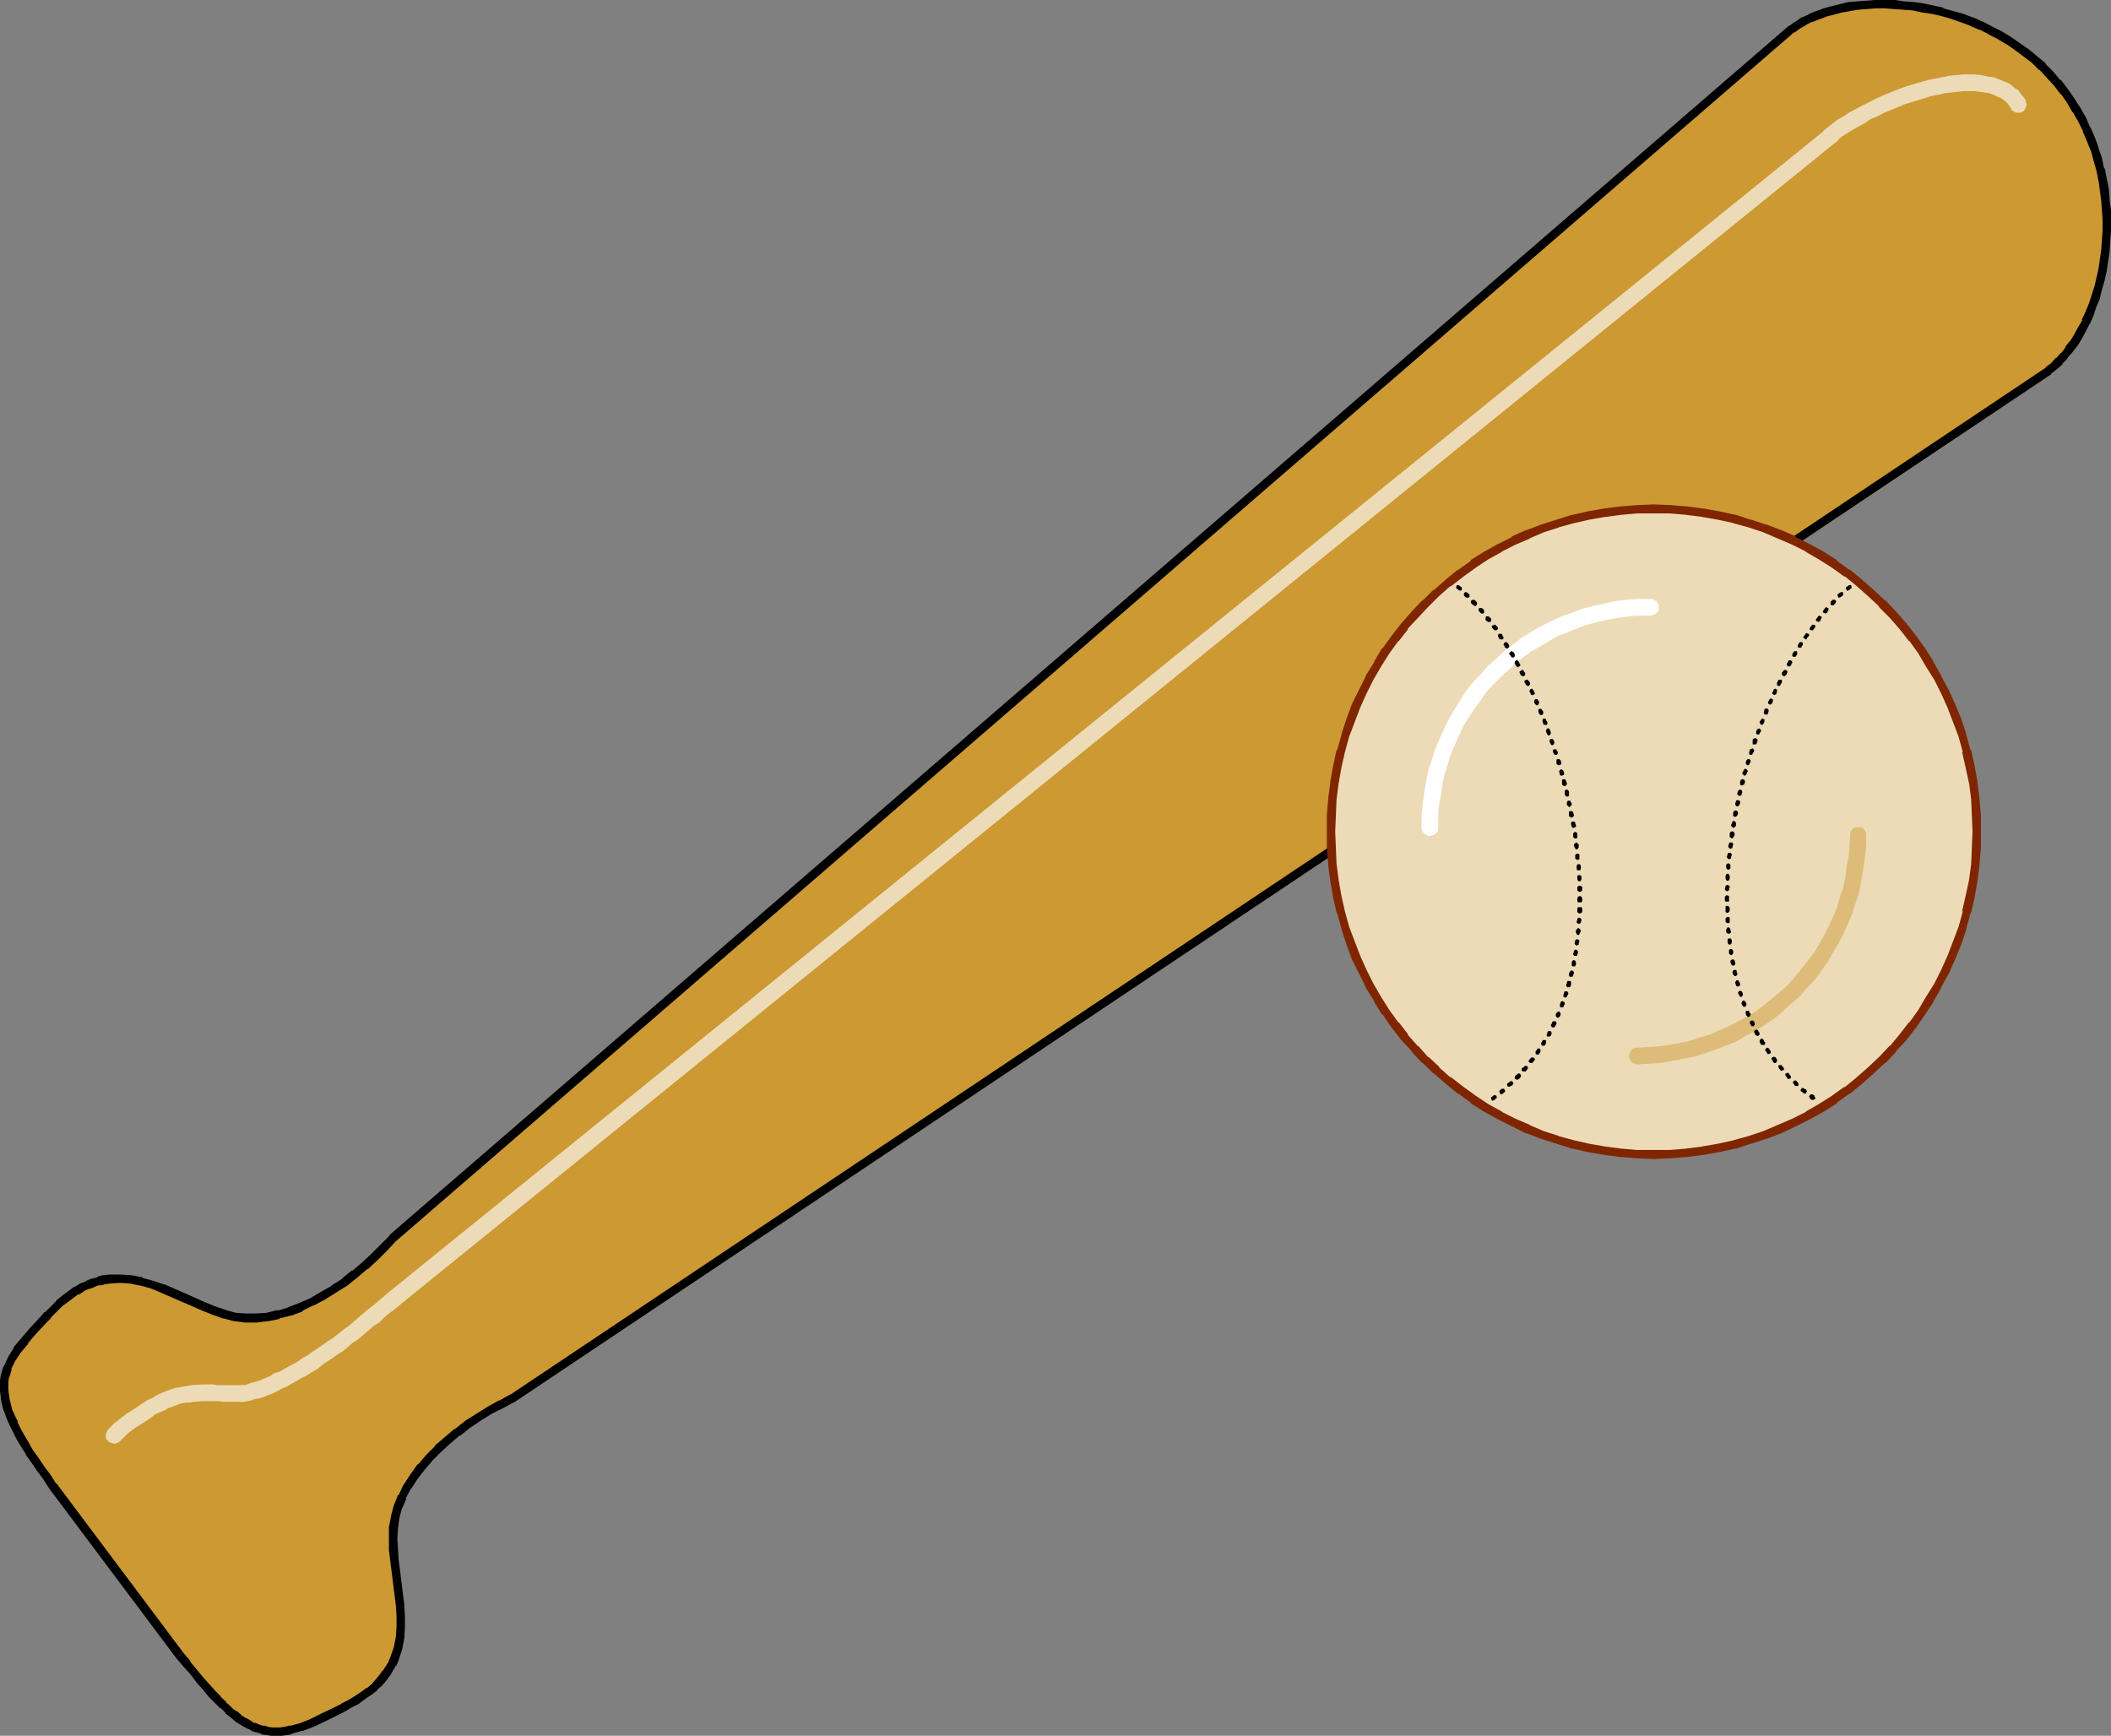
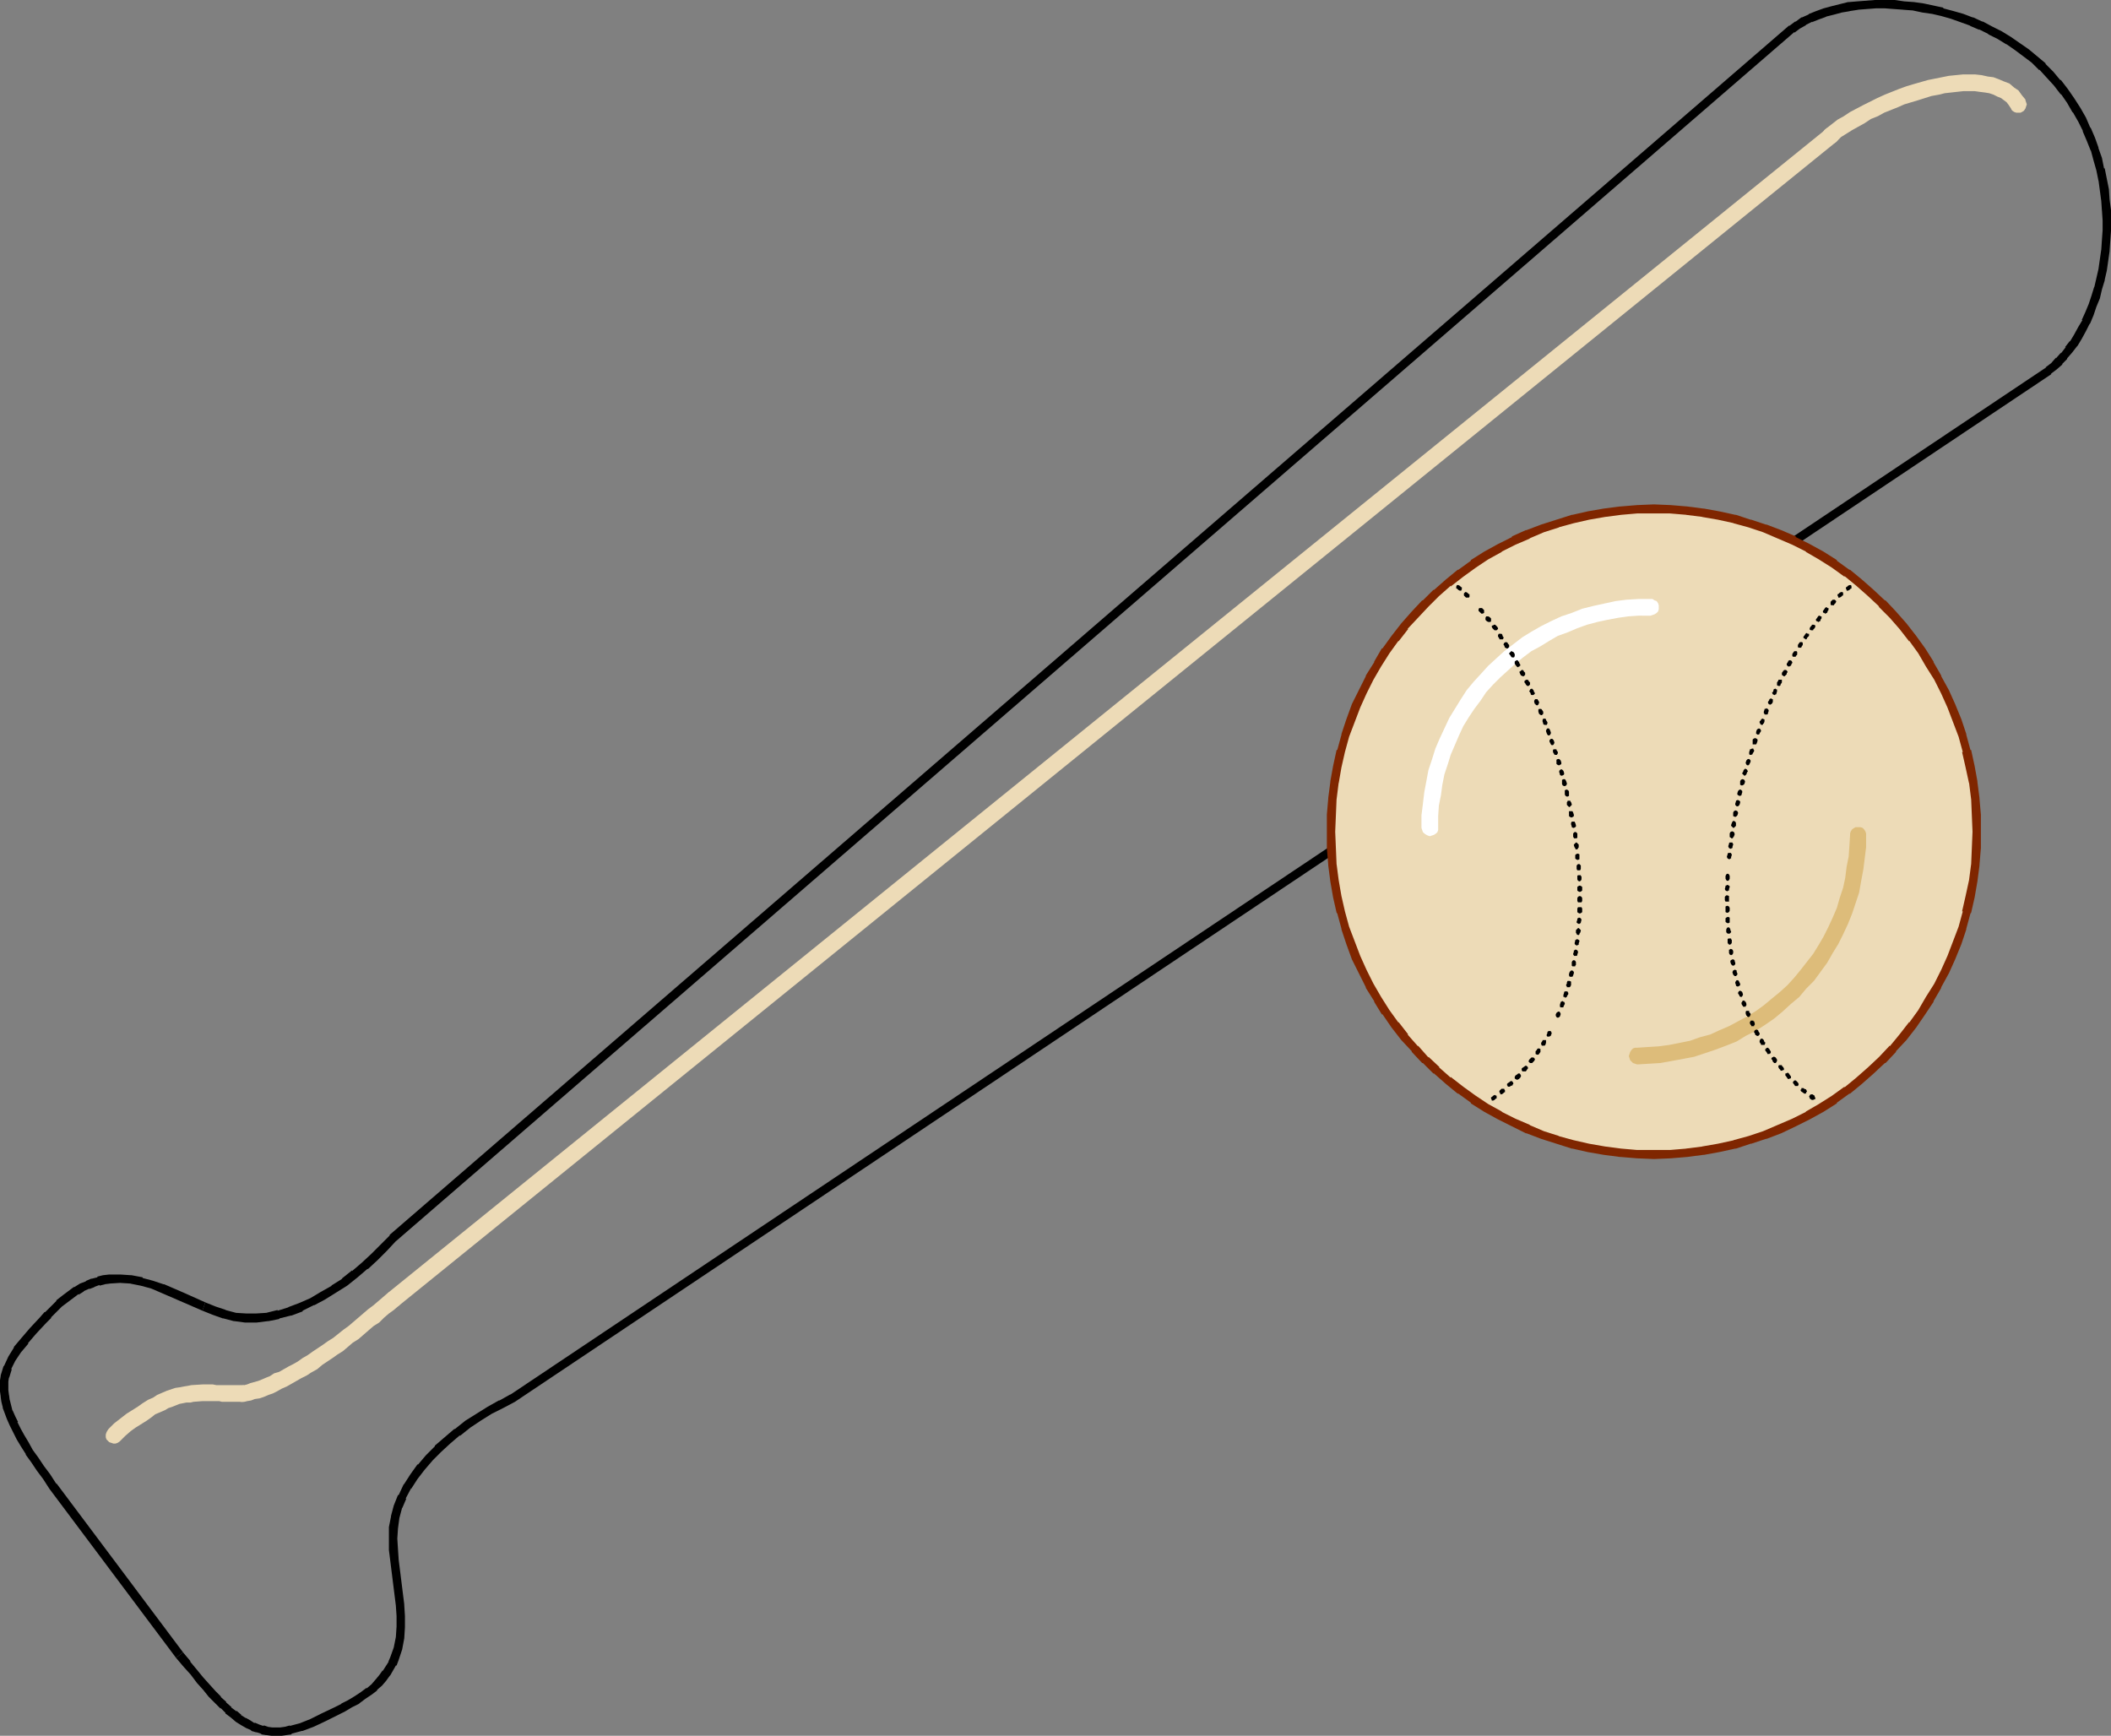
<svg xmlns="http://www.w3.org/2000/svg" xmlns:ns1="http://sodipodi.sourceforge.net/DTD/sodipodi-0.dtd" xmlns:ns2="http://www.inkscape.org/namespaces/inkscape" version="1.0" width="129.724mm" height="106.671mm" id="svg119" ns1:docname="Equipment 11.wmf">
  <rect width="100%" height="100%" fill="#808080" stroke="none" />
  <ns1:namedview id="namedview119" pagecolor="#ffffff" bordercolor="#000000" borderopacity="0.25" ns2:showpageshadow="2" ns2:pageopacity="0.0" ns2:pagecheckerboard="0" ns2:deskcolor="#d1d1d1" ns2:document-units="mm" />
  <defs id="defs1">
    <pattern id="WMFhbasepattern" patternUnits="userSpaceOnUse" width="6" height="6" x="0" y="0" />
  </defs>
-   <path style="fill:#cc9932;fill-opacity:1;fill-rule:evenodd;stroke:none" d="m 40.077,382.159 1.616,2.262 1.778,2.101 1.454,1.939 1.616,1.777 1.293,1.616 1.454,1.616 1.293,1.293 1.293,1.293 1.131,1.131 1.293,0.97 1.131,0.97 1.131,0.808 1.131,0.646 1.131,0.485 1.131,0.485 0.97,0.323 1.131,0.162 1.131,0.162 h 0.97 1.131 l 1.131,-0.162 1.131,-0.162 2.424,-0.808 2.424,-0.808 2.747,-1.293 2.909,-1.616 1.616,-0.808 1.616,-0.808 1.616,-0.97 1.454,-0.97 1.293,-0.97 1.293,-0.97 0.97,-0.97 0.97,-1.131 0.808,-1.131 1.454,-2.262 0.485,-1.131 0.808,-2.424 0.485,-2.424 0.162,-2.424 v -2.585 l -0.162,-2.585 -0.646,-5.171 -0.646,-5.171 -0.323,-2.585 v -2.424 -2.585 l 0.485,-2.424 0.646,-2.424 0.97,-2.424 1.293,-2.262 1.454,-2.424 1.616,-2.101 1.939,-2.101 2.101,-2.101 2.101,-1.939 2.262,-1.939 2.586,-1.939 2.424,-1.616 2.586,-1.616 2.586,-1.454 2.747,-1.293 356.651,-238.667 1.293,-1.131 1.131,-1.131 1.131,-1.293 1.131,-1.293 1.131,-1.454 0.97,-1.616 0.97,-1.777 0.97,-1.616 0.808,-1.939 0.808,-1.939 0.646,-1.939 0.646,-2.101 0.485,-2.101 0.485,-2.101 0.323,-2.262 0.323,-2.262 0.162,-2.262 0.162,-2.262 v -2.424 -2.424 l -0.323,-2.262 -0.323,-2.424 -0.323,-2.424 -0.485,-2.262 -0.646,-2.424 -0.646,-2.424 -0.97,-2.262 -0.97,-2.262 -1.131,-2.262 -1.293,-2.262 -1.293,-2.101 -1.454,-2.101 -1.616,-2.101 -1.778,-1.939 -1.778,-1.777 -1.778,-1.616 -1.939,-1.616 -1.939,-1.454 -2.101,-1.454 -2.101,-1.131 -2.262,-1.293 -2.101,-0.97 -2.262,-0.97 -2.101,-0.808 -2.262,-0.646 -2.262,-0.808 -2.262,-0.485 -2.262,-0.323 -2.262,-0.485 -2.262,-0.162 -2.262,-0.162 -2.101,-0.162 h -2.262 l -2.101,0.162 -1.939,0.162 -2.101,0.323 -1.778,0.323 -1.939,0.485 -1.778,0.485 -1.778,0.646 -1.616,0.646 -1.616,0.808 -1.293,0.808 -1.454,0.97 -324.977,280.842 -1.939,2.262 -2.101,2.101 -2.424,1.939 -2.262,1.939 -2.424,1.939 -2.424,1.616 -2.586,1.616 -2.424,1.293 -2.747,1.293 -2.586,0.97 -2.586,0.808 -2.586,0.485 -2.424,0.323 h -2.586 l -2.424,-0.323 -2.424,-0.646 -2.424,-0.808 -2.424,-0.97 -4.848,-2.101 -4.848,-2.101 -2.424,-0.808 -2.424,-0.808 -2.424,-0.485 -2.424,-0.162 h -2.586 l -1.293,0.323 -1.131,0.323 -1.293,0.323 -1.293,0.485 -1.293,0.646 -1.293,0.646 -1.293,0.97 -1.293,0.97 -1.454,1.131 -1.293,1.293 -1.293,1.293 -1.293,1.293 -2.262,2.424 -1.778,2.262 -1.778,2.101 -1.293,2.101 -0.97,2.101 -0.646,2.101 -0.162,0.97 v 1.131 1.131 l 0.162,1.131 0.162,1.293 0.323,1.293 0.323,1.293 0.646,1.293 0.646,1.454 0.646,1.454 0.808,1.616 1.131,1.616 0.97,1.777 1.293,1.777 1.293,1.939 1.454,2.101 1.454,2.101 1.778,2.262 z" id="path1" />
  <path style="fill:#000000;fill-opacity:1;fill-rule:evenodd;stroke:none" d="m 40.885,385.067 1.778,2.101 v 0 l 1.616,1.777 1.454,1.939 1.454,1.616 v 0 l 1.293,1.616 1.293,1.293 0.162,0.162 1.293,1.293 v -0.162 l 1.131,1.131 v 0.162 l 1.293,0.97 v 0 l 1.131,0.97 v 0 l 1.293,0.808 v 0 l 1.131,0.646 v 0 l 1.131,0.485 v 0.162 l 1.131,0.323 h 0.162 l 0.97,0.323 0.162,0.162 0.97,0.162 h 0.162 l 1.131,0.162 v 0 h 1.131 0.162 0.97 0.162 l 1.131,-0.162 v 0 l 1.131,-0.162 v -0.162 l 2.424,-0.646 h 0.162 l 2.586,-0.97 v 0 l 2.747,-1.293 2.909,-1.454 1.616,-0.808 v 0 l 1.616,-0.97 1.616,-0.808 0.162,-0.162 1.293,-0.97 1.454,-0.97 v 0 l 1.293,-0.97 v -0.162 l 1.131,-0.97 v 0 l 0.97,-1.131 v 0 l 0.808,-1.131 0.162,-0.162 1.293,-2.262 h 0.162 l 0.485,-1.293 v 0 l 0.808,-2.424 v 0 l 0.485,-2.585 v 0 l 0.162,-2.585 v -2.585 l -0.162,-2.585 v -0.162 l -0.646,-5.171 -0.646,-5.171 -0.162,-2.424 v 0 l -0.162,-2.585 v 0.162 l 0.162,-2.424 v 0 l 0.323,-2.424 v 0 l 0.646,-2.424 v 0.162 l 0.97,-2.262 h -0.162 l 1.293,-2.424 v 0.162 l 1.454,-2.262 v 0 l 1.616,-2.101 v 0 l 1.939,-2.262 -0.162,0.162 2.101,-2.101 v 0 l 2.101,-1.939 v 0 l 2.262,-1.939 v 0.162 l 2.424,-1.939 2.424,-1.616 v 0 l 2.586,-1.616 2.586,-1.293 v 0 l 2.747,-1.454 v 0 L 476.396,86.935 V 86.773 l 1.293,-0.97 v 0 l 1.293,-1.131 v -0.162 l 1.131,-1.131 v -0.162 l 1.131,-1.293 v 0 l 1.131,-1.454 0.162,-0.162 0.97,-1.616 0.97,-1.777 0.808,-1.616 0.162,-0.162 0.808,-1.939 0.646,-1.939 v 0 l 0.808,-1.939 0.485,-2.101 v 0 l 0.646,-2.101 v -0.162 l 0.485,-2.101 0.323,-2.262 v 0 l 0.323,-2.262 v -0.162 l 0.162,-2.262 0.162,-2.262 v -2.424 -2.424 0 l -0.323,-2.424 v 0 l -0.162,-2.424 -0.485,-2.424 v 0 l -0.485,-2.424 h -0.162 l -0.485,-2.424 -0.808,-2.262 v -0.162 l -0.808,-2.262 -0.97,-2.262 -0.162,-0.162 -0.97,-2.262 v 0 l -1.293,-2.262 v 0 l -1.454,-2.262 v 0 l -1.454,-2.101 v 0 l -1.616,-2.101 h -0.162 l -1.616,-1.939 -1.778,-1.777 v -0.162 l -1.939,-1.616 v 0 l -1.939,-1.616 v 0 l -2.101,-1.454 v 0 l -2.101,-1.454 v 0 l -2.101,-1.293 -2.262,-1.131 v 0 l -2.101,-1.131 h -0.162 l -2.101,-0.97 h -0.162 l -2.101,-0.808 -2.262,-0.646 -2.424,-0.646 V 1.777 l -2.262,-0.485 -2.262,-0.485 -2.262,-0.323 v 0 l -2.262,-0.162 v 0 L 440.036,0 h -0.162 -2.101 -2.262 l -2.101,0.162 -2.101,0.162 v 0 l -1.939,0.162 h -0.162 l -1.939,0.485 v 0 l -1.939,0.485 -1.778,0.485 v 0 l -1.778,0.646 v 0 l -1.616,0.646 -0.162,0.162 -1.454,0.646 h -0.162 l -1.293,0.97 h -0.162 l -1.293,0.97 h -0.162 L 90.496,286.821 v 0.162 l -2.101,2.101 v 0 l -2.101,2.101 v 0 l -2.262,2.101 v 0 l -2.262,1.939 v -0.162 l -2.424,1.939 h 0.162 l -2.586,1.616 h 0.162 l -2.586,1.454 -2.424,1.454 v 0 l -2.586,1.131 v 0 l -2.586,0.97 h 0.162 l -2.586,0.808 v -0.162 l -2.586,0.646 h 0.162 l -2.586,0.162 h 0.162 -2.586 0.162 l -2.586,-0.162 h 0.162 l -2.424,-0.646 h 0.162 l -2.424,-0.808 -2.424,-0.97 -0.646,1.939 2.424,0.97 2.262,0.808 h 0.162 l 2.424,0.646 h 0.162 l 2.424,0.323 h 0.162 2.586 v 0 l 2.586,-0.323 h 0.162 l 2.424,-0.485 0.162,-0.162 2.586,-0.646 h 0.162 l 2.586,-0.97 v -0.162 l 2.586,-1.293 h 0.162 l 2.424,-1.293 2.586,-1.616 v 0 l 2.586,-1.616 v 0 l 2.424,-1.939 v 0 l 2.262,-1.939 h 0.162 l 2.262,-2.101 v 0 l 2.101,-2.101 v 0 l 2.101,-2.262 -0.162,0.162 L 416.766,7.433 v 0.162 l 1.293,-0.97 v 0 l 1.454,-0.808 h -0.162 l 1.616,-0.808 -0.162,0.162 1.616,-0.646 v 0 l 1.778,-0.646 h -0.162 l 1.939,-0.485 1.778,-0.485 v 0 l 1.939,-0.323 h -0.162 l 2.101,-0.323 h -0.162 l 2.101,-0.162 2.101,-0.162 h -0.162 2.262 l 2.101,0.162 v 0 l 2.262,0.162 h -0.162 l 2.262,0.162 v 0 l 2.262,0.485 2.262,0.323 2.101,0.485 v 0 l 2.262,0.646 2.262,0.808 2.262,0.808 h -0.162 l 2.262,0.97 -0.162,-0.162 2.262,1.131 h -0.162 l 2.262,1.131 2.101,1.293 -0.162,-0.162 2.101,1.454 v 0 l 1.939,1.454 v 0 l 1.939,1.454 v 0 l 1.778,1.777 v -0.162 l 1.616,1.777 1.778,1.939 v 0 l 1.616,2.101 v -0.162 l 1.454,2.101 v 0 l 1.293,2.262 v -0.162 l 1.293,2.262 v 0 l 1.131,2.262 -0.162,-0.162 0.97,2.262 0.97,2.424 v -0.162 l 0.646,2.424 0.646,2.262 v 0 l 0.485,2.424 v -0.162 l 0.323,2.424 0.323,2.424 V 46.538 l 0.162,2.424 v -0.162 l 0.162,2.424 v 2.424 -0.162 l -0.162,2.262 -0.162,2.424 v -0.162 l -0.323,2.262 v 0 l -0.323,2.262 -0.485,2.101 v 0 l -0.485,2.101 v -0.162 l -0.646,2.101 -0.646,1.939 v 0 l -0.808,1.939 -0.808,1.777 h 0.162 l -0.97,1.616 -0.97,1.777 -0.97,1.616 v -0.162 l -1.131,1.454 h 0.162 l -1.131,1.454 v -0.162 l -1.131,1.293 v -0.162 l -1.131,1.293 v 0 l -1.293,0.97 h 0.162 l -356.812,238.667 0.162,-0.162 -2.586,1.454 h -0.162 l -2.586,1.454 -2.586,1.616 v 0 l -2.586,1.616 -2.424,1.939 h -0.162 l -2.262,1.939 v 0 l -2.262,1.939 v 0.162 l -1.939,1.939 -0.162,0.162 -1.778,2.101 h -0.162 l -1.616,2.262 v 0 l -1.454,2.262 -0.162,0.162 -1.131,2.424 h -0.162 l -0.97,2.424 v 0 l -0.646,2.424 v 0.162 l -0.485,2.424 v 0.162 2.424 0.162 2.585 0 l 0.323,2.585 0.646,5.171 0.646,5.171 v 0 l 0.162,2.424 v 0 2.585 -0.162 l -0.162,2.424 v 0 l -0.485,2.424 v 0 l -0.808,2.262 v 0 l -0.485,1.131 0.162,-0.162 -1.454,2.262 v -0.162 l -0.808,1.131 v 0 l -0.808,0.97 v 0 l -0.97,1.131 v 0 l -1.131,0.97 v -0.162 l -1.293,0.97 -1.454,0.97 v 0 l -1.616,0.97 -1.616,0.808 h 0.162 l -1.616,0.808 -3.07,1.454 -2.586,1.293 v 0 l -2.424,0.97 v 0 l -2.424,0.646 0.162,-0.162 -1.131,0.323 v 0 l -1.131,0.162 h 0.162 -1.131 0.162 -1.131 v 0 l -1.131,-0.162 h 0.162 l -0.97,-0.323 v 0.162 l -0.97,-0.323 v 0 l -1.131,-0.485 v 0.162 l -0.97,-0.646 v 0 l -1.131,-0.646 0.162,0.162 -1.293,-0.808 h 0.162 l -1.131,-0.97 v 0.162 l -1.293,-0.97 h 0.162 l -1.293,-1.131 v -0.162 l -1.293,-1.131 h 0.162 l -1.293,-1.293 -1.454,-1.616 v 0 l -1.454,-1.616 -1.454,-1.777 -1.616,-1.939 h 0.162 l -1.778,-2.101 z" id="path2" />
  <path style="fill:#000000;fill-opacity:1;fill-rule:evenodd;stroke:none" d="m 47.672,302.495 -4.686,-2.101 -4.848,-2.101 h -0.162 l -2.424,-0.808 v 0 l -2.424,-0.646 v -0.162 l -2.586,-0.485 h -0.162 l -2.424,-0.162 v 0 h -2.586 v 0 l -1.454,0.162 v 0 l -1.293,0.323 v 0.162 l -1.293,0.323 h -0.162 l -1.131,0.485 -0.162,0.162 -1.293,0.485 v 0 l -1.293,0.808 h -0.162 l -1.293,0.97 v 0 l -1.293,0.97 v 0 l -1.454,1.131 v 0.162 l -2.586,2.585 h -0.162 l -1.131,1.293 -2.262,2.424 v 0 l -1.939,2.262 v 0 l -1.778,2.101 v 0.162 l -1.293,2.101 v 0 l -0.97,2.101 -0.162,0.162 -0.646,2.101 v 0.162 L 0,320.593 v 0.162 1.131 1.293 l 0.162,1.131 v 0.162 l 0.162,1.131 v 0 l 0.323,1.293 v 0.162 l 0.485,1.293 v 0 l 0.485,1.293 0.646,1.454 v 0 l 0.808,1.616 0.808,1.616 v 0 l 0.97,1.616 1.131,1.777 v 0.162 l 1.293,1.777 1.293,1.939 1.454,1.939 1.454,2.262 v 0 l 29.411,39.266 1.616,-1.293 -29.411,-39.266 v 0.162 l -1.454,-2.262 -1.454,-1.939 -1.293,-1.939 -1.293,-1.777 v 0 l -0.97,-1.777 -0.97,-1.616 v 0 l -0.808,-1.454 -0.808,-1.616 h 0.162 l -0.646,-1.293 -0.646,-1.454 v 0.162 l -0.323,-1.293 v 0 l -0.323,-1.293 v 0.162 l -0.162,-1.293 v 0.162 l -0.162,-1.293 v 0.162 -1.131 0.162 -1.131 0 l 0.162,-1.131 v 0.323 l 0.646,-2.101 H 2.586 l 0.97,-1.939 v 0 l 1.293,-1.939 v 0 l 1.778,-2.101 H 6.464 l 1.939,-2.262 v 0 l 2.262,-2.424 1.293,-1.293 h -0.162 l 2.586,-2.585 v 0 l 1.293,-0.97 v 0 l 1.293,-0.97 v 0 l 1.293,-0.97 v 0.162 l 1.293,-0.808 h -0.162 l 1.454,-0.646 -0.162,0.162 1.293,-0.485 h -0.162 l 1.293,-0.485 v 0.162 l 1.293,-0.323 h -0.162 l 1.293,-0.162 h -0.162 l 2.586,-0.162 h -0.162 l 2.586,0.162 h -0.162 l 2.424,0.485 v 0 l 2.424,0.646 v 0 l 2.262,0.97 v 0 l 4.848,2.101 4.848,2.101 z" id="path3" />
  <path style="fill:#eddbb7;fill-opacity:1;fill-rule:evenodd;stroke:none" d="m 467.023,25.208 0.323,0.485 0.485,0.323 0.485,0.162 h 0.485 0.485 l 0.323,-0.162 0.485,-0.323 0.323,-0.485 0.162,-0.485 0.162,-0.485 -0.162,-0.485 -0.162,-0.485 v -0.162 l -0.808,-0.97 -0.808,-1.131 -0.97,-0.646 -1.131,-0.97 -1.293,-0.485 -1.131,-0.485 -1.293,-0.485 -1.293,-0.162 -1.454,-0.323 -1.454,-0.162 h -2.909 l -1.616,0.162 -1.616,0.162 -1.616,0.323 -1.616,0.323 -1.616,0.323 -3.394,0.97 -1.616,0.485 -1.778,0.646 -1.616,0.646 -1.616,0.646 -1.778,0.808 -3.232,1.616 -3.07,1.616 -1.454,0.97 -1.454,0.808 -1.454,1.131 -1.454,1.131 0.162,-0.162 -0.323,0.323 -0.323,0.485 -0.162,0.485 v 0.485 l 0.162,0.485 0.323,0.485 0.323,0.323 0.485,0.323 0.485,0.162 h 0.485 l 0.485,-0.162 0.485,-0.323 v 0 l 1.131,-1.131 1.293,-0.808 1.293,-0.808 1.454,-0.808 1.454,-0.808 1.454,-0.97 1.616,-0.646 1.454,-0.808 1.616,-0.646 1.616,-0.646 1.454,-0.646 1.616,-0.485 1.616,-0.485 3.07,-0.97 1.778,-0.323 1.293,-0.323 1.454,-0.162 1.454,-0.162 1.454,-0.162 h 2.586 l 1.131,0.162 1.293,0.162 0.97,0.162 0.97,0.323 0.97,0.485 0.808,0.323 0.646,0.485 0.646,0.485 0.485,0.646 0.646,0.97 z" id="path4" />
  <path style="fill:#eddbb7;fill-opacity:1;fill-rule:evenodd;stroke:none" d="m 426.462,32.964 0.323,-0.323 0.162,-0.485 0.162,-0.485 v -0.485 l -0.162,-0.485 -0.162,-0.485 -0.485,-0.323 -0.323,-0.162 -0.646,-0.162 h -0.485 l -0.485,0.162 -0.323,0.323 -333.865,270.177 -0.323,0.485 -0.323,0.323 v 0.646 0.485 l 0.162,0.485 0.162,0.323 0.485,0.323 0.323,0.323 0.485,0.162 h 0.485 l 0.485,-0.323 0.485,-0.162 z" id="path5" />
  <path style="fill:#eddbb7;fill-opacity:1;fill-rule:evenodd;stroke:none" d="m 92.758,303.141 0.162,-0.323 0.323,-0.323 v -0.646 -0.485 l -0.162,-0.485 -0.323,-0.323 -0.323,-0.323 -0.485,-0.162 -0.485,-0.162 h -0.485 l -0.485,0.162 -0.485,0.323 0.162,-0.162 -1.131,0.97 -1.131,0.97 -1.131,0.97 -1.293,0.97 -1.131,0.97 -1.131,0.97 -2.262,1.939 -1.131,0.808 -2.424,1.939 -1.293,0.808 -1.131,0.808 -2.424,1.616 -1.131,0.808 -1.131,0.646 -1.131,0.808 -1.131,0.646 -0.97,0.485 -1.131,0.646 -1.131,0.646 -1.131,0.323 -0.97,0.646 -0.808,0.323 -1.131,0.485 -0.808,0.323 -1.778,0.485 -0.808,0.323 -0.646,0.162 -0.97,0.162 0.323,-0.162 -0.485,0.162 -0.485,0.323 -0.323,0.323 -0.162,0.323 -0.323,0.485 v 0.485 l 0.162,0.646 0.323,0.323 0.323,0.485 0.323,0.162 0.485,0.162 h 0.485 0.323 l 0.646,-0.162 0.97,-0.162 0.808,-0.323 1.131,-0.162 0.97,-0.323 1.131,-0.485 0.97,-0.323 0.97,-0.485 1.131,-0.646 1.131,-0.485 1.131,-0.646 1.131,-0.646 1.131,-0.646 1.293,-0.646 0.97,-0.646 1.454,-0.808 1.131,-0.97 2.424,-1.616 1.131,-0.808 1.293,-0.808 2.262,-1.939 1.293,-0.808 2.424,-2.101 1.131,-0.97 1.293,-0.808 1.131,-1.131 1.131,-0.97 1.131,-0.808 1.131,-0.97 z" id="path6" />
  <path style="fill:#eddbb7;fill-opacity:1;fill-rule:evenodd;stroke:none" d="m 56.398,325.602 0.646,-0.162 0.323,-0.162 0.485,-0.323 0.162,-0.485 0.162,-0.485 v -0.485 l -0.162,-0.485 -0.162,-0.485 -0.323,-0.323 -0.485,-0.162 -0.485,-0.323 h -0.485 0.162 -3.07 -0.808 -0.646 -0.808 -0.646 l -0.808,-0.162 h -0.808 -0.808 -0.808 l -2.586,0.162 -0.808,0.162 -0.97,0.162 -0.808,0.162 -1.131,0.162 -1.939,0.646 -1.131,0.485 -1.131,0.485 -0.97,0.646 -1.131,0.485 -1.293,0.808 -1.131,0.808 -1.293,0.808 -1.293,0.808 -1.454,1.131 -1.454,1.131 -1.454,1.454 0.162,-0.162 -0.323,0.485 -0.162,0.323 -0.162,0.485 v 0.646 l 0.162,0.485 0.323,0.323 0.323,0.323 0.485,0.162 0.485,0.162 h 0.485 l 0.485,-0.162 0.485,-0.323 v 0 l 1.293,-1.293 1.293,-1.131 1.131,-0.808 1.293,-0.808 1.293,-0.808 1.131,-0.808 0.808,-0.646 1.131,-0.485 1.131,-0.485 0.808,-0.485 0.97,-0.323 1.616,-0.646 0.808,-0.162 0.808,-0.162 h 0.97 l 0.646,-0.162 2.101,-0.162 h 0.808 0.808 0.485 0.97 0.808 l 0.646,0.162 h 0.808 0.646 3.232 z" id="path7" />
  <path style="fill:#eddbb7;fill-opacity:1;fill-rule:evenodd;stroke:none" d="m 384.123,268.077 h 3.878 l 3.717,-0.323 3.878,-0.485 3.555,-0.646 3.717,-0.808 3.555,-0.97 3.394,-1.293 3.555,-1.293 3.232,-1.454 3.232,-1.777 3.07,-1.777 3.07,-1.939 3.07,-2.101 2.747,-2.262 2.747,-2.262 2.586,-2.424 2.424,-2.585 2.424,-2.747 2.262,-2.909 2.101,-2.909 1.939,-3.07 1.778,-3.07 1.616,-3.232 1.616,-3.393 1.293,-3.393 1.131,-3.393 1.131,-3.717 0.808,-3.555 0.646,-3.717 0.485,-3.717 0.162,-3.878 0.162,-3.878 -0.162,-3.878 -0.162,-3.717 -0.485,-3.717 -0.646,-3.717 -0.808,-3.555 -1.131,-3.717 -1.131,-3.393 -1.293,-3.393 -1.616,-3.393 -1.616,-3.232 -1.778,-3.07 -1.939,-3.07 -2.101,-2.909 -2.262,-2.909 -2.424,-2.585 -2.424,-2.585 -2.586,-2.585 -2.747,-2.262 -2.747,-2.262 -3.07,-2.101 -3.07,-1.939 -3.07,-1.777 -3.232,-1.777 -3.232,-1.454 -3.555,-1.293 -3.394,-1.293 -3.555,-0.97 -3.717,-0.808 -3.555,-0.646 -3.878,-0.485 -3.717,-0.323 h -3.878 -3.878 l -3.878,0.323 -3.717,0.485 -3.717,0.646 -3.555,0.808 -3.555,0.97 -3.555,1.293 -3.394,1.293 -3.232,1.454 -3.232,1.777 -3.232,1.777 -3.07,1.939 -2.909,2.101 -2.909,2.262 -2.586,2.262 -2.586,2.585 -2.586,2.585 -2.262,2.585 -2.262,2.909 -2.101,2.909 -1.939,3.07 -1.778,3.07 -1.778,3.232 -1.454,3.393 -1.293,3.393 -1.293,3.393 -0.97,3.717 -0.808,3.555 -0.646,3.717 -0.485,3.717 -0.323,3.717 v 3.878 3.878 l 0.323,3.878 0.485,3.717 0.646,3.717 0.808,3.555 0.97,3.717 1.293,3.393 1.293,3.393 1.454,3.393 1.778,3.232 1.778,3.07 1.939,3.07 2.101,2.909 2.262,2.909 2.262,2.747 2.586,2.585 2.586,2.424 2.586,2.262 2.909,2.262 2.909,2.101 3.07,1.939 3.232,1.777 3.232,1.777 3.232,1.454 3.394,1.293 3.555,1.293 3.555,0.97 3.555,0.808 3.717,0.646 3.717,0.485 3.878,0.323 z" id="path8" />
  <path style="fill:#7f2600;fill-opacity:1;fill-rule:evenodd;stroke:none" d="m 384.123,269.208 v 0 l 3.878,-0.162 3.878,-0.323 v 0 l 3.717,-0.485 h 0.162 l 3.555,-0.646 3.717,-0.808 h 0.162 l 3.394,-1.131 h 0.162 l 3.394,-1.131 h 0.162 l 3.394,-1.293 v 0 l 3.394,-1.616 v 0 l 3.232,-1.616 v 0 l 3.232,-1.777 v 0 l 3.07,-1.939 v -0.162 l 2.909,-2.101 h 0.162 l 2.747,-2.262 2.747,-2.424 v 0 l 2.586,-2.424 h 0.162 l 2.424,-2.585 v -0.162 l 2.424,-2.585 v 0 l 2.262,-2.909 v 0 l 2.101,-3.07 v 0 l 1.939,-2.909 v -0.162 l 1.778,-3.07 v -0.162 l 1.778,-3.232 v 0 l 1.454,-3.232 v 0 l 1.454,-3.555 v 0 l 1.131,-3.393 v -0.162 l 0.97,-3.555 0.162,-0.162 0.808,-3.555 0.646,-3.717 v 0 l 0.485,-3.717 v -0.162 l 0.323,-3.878 v -3.717 -0.162 -3.878 l -0.323,-3.717 v -0.162 l -0.485,-3.717 v -0.162 l -0.646,-3.555 -0.808,-3.717 h -0.162 l -0.97,-3.555 v -0.162 l -1.131,-3.393 v 0 l -1.454,-3.555 v 0 l -1.454,-3.232 v 0 l -1.778,-3.232 v -0.162 l -1.778,-3.07 v -0.162 l -1.939,-3.07 v 0 l -2.101,-2.909 v 0 l -2.262,-2.909 v 0 l -2.424,-2.747 -2.424,-2.585 h -0.162 l -2.586,-2.424 v 0 l -2.747,-2.424 -2.747,-2.262 h -0.162 l -2.909,-2.101 v -0.162 l -3.07,-1.939 v 0 l -3.232,-1.777 v 0 l -3.232,-1.616 v -0.162 l -3.394,-1.454 v 0 l -3.394,-1.293 h -0.162 l -3.394,-1.131 h -0.162 l -3.394,-1.131 h -0.162 l -3.717,-0.808 -3.555,-0.646 h -0.162 l -3.717,-0.485 v 0 l -3.878,-0.323 -3.878,-0.162 v 0 l -3.878,0.162 -3.878,0.323 h -0.162 l -3.717,0.485 v 0 l -3.717,0.646 -3.555,0.808 h -0.162 l -3.555,1.131 v 0 l -3.555,1.131 v 0 L 354.55,123.131 h -0.162 l -3.232,1.454 v 0.162 l -3.232,1.616 v 0 l -3.232,1.777 v 0 l -3.07,1.939 v 0.162 l -2.909,2.101 h -0.162 l -2.747,2.262 v 0 l -2.747,2.424 h -0.162 l -2.424,2.424 h -0.162 l -2.424,2.585 -2.424,2.747 v 0 l -2.262,2.909 v 0 l -2.101,2.909 h -0.162 l -1.778,3.07 v 0.162 l -1.939,3.07 v 0.162 l -1.616,3.232 v 0 l -1.616,3.232 v 0 l -1.293,3.555 v 0 l -1.131,3.393 v 0.162 l -0.97,3.555 h -0.162 l -0.808,3.717 -0.646,3.555 v 0.162 l -0.485,3.717 v 0.162 l -0.323,3.717 v 3.878 0.162 3.717 l 0.323,3.878 v 0.162 l 0.485,3.717 v 0 l 0.646,3.717 0.808,3.555 0.162,0.162 0.97,3.555 v 0.162 l 1.131,3.393 v 0 l 1.293,3.555 v 0 l 1.616,3.232 v 0 l 1.616,3.232 v 0.162 l 1.939,3.07 v 0.162 l 1.778,2.909 h 0.162 l 2.101,3.07 v 0 l 2.262,2.909 v 0 l 2.424,2.585 v 0.162 l 2.424,2.585 h 0.162 l 2.424,2.424 h 0.162 l 2.747,2.424 v 0 l 2.747,2.262 h 0.162 l 2.909,2.101 v 0.162 l 3.07,1.939 v 0 l 3.232,1.777 v 0 l 3.232,1.616 v 0 l 3.232,1.616 h 0.162 l 3.394,1.293 v 0 l 3.555,1.131 v 0 l 3.555,1.131 h 0.162 l 3.555,0.808 3.717,0.646 v 0 l 3.717,0.485 h 0.162 l 3.878,0.323 3.878,0.162 v -2.101 h -3.878 l -3.717,-0.323 v 0 l -3.717,-0.485 v 0 l -3.717,-0.646 -3.555,-0.808 v 0 l -3.555,-0.97 h 0.162 l -3.555,-1.131 v 0 l -3.394,-1.454 h 0.162 l -3.394,-1.454 v 0 l -3.232,-1.616 h 0.162 l -3.232,-1.777 v 0 l -2.909,-1.939 v 0 l -2.909,-2.101 v 0 l -2.909,-2.262 v 0.162 l -2.747,-2.424 h 0.162 l -2.586,-2.424 v 0.162 l -2.424,-2.747 v 0.162 l -2.424,-2.747 h 0.162 l -2.262,-2.909 v 0.162 l -2.101,-2.909 v 0 l -1.939,-3.07 v 0 l -1.778,-3.07 v 0 l -1.616,-3.232 v 0 l -1.454,-3.232 v 0 l -1.293,-3.393 v 0 l -1.293,-3.393 v 0 l -0.97,-3.555 v 0 l -0.808,-3.555 -0.646,-3.717 v 0 l -0.485,-3.717 v 0.162 l -0.162,-3.878 -0.162,-3.878 v 0.162 l 0.162,-3.878 0.162,-3.878 v 0.162 l 0.485,-3.878 v 0.162 l 0.646,-3.717 0.808,-3.555 v 0 l 0.97,-3.555 v 0 l 1.293,-3.393 v 0 l 1.293,-3.393 v 0 l 1.454,-3.232 v 0 l 1.616,-3.232 v 0 l 1.778,-3.07 v 0 l 1.939,-3.07 v 0 l 2.101,-2.909 v 0.162 l 2.262,-2.909 h -0.162 l 2.424,-2.585 2.424,-2.585 v 0 l 2.586,-2.585 -0.162,0.162 2.747,-2.424 v 0.162 l 2.909,-2.262 v 0 l 2.909,-2.101 v 0 l 2.909,-1.939 v 0 l 3.232,-1.777 h -0.162 l 3.232,-1.616 v 0 l 3.394,-1.454 h -0.162 l 3.394,-1.454 v 0 l 3.555,-1.131 h -0.162 l 3.555,-0.97 v 0 l 3.555,-0.808 3.717,-0.646 v 0 l 3.717,-0.485 v 0 l 3.717,-0.323 h 3.878 v 0 h 3.717 l 3.878,0.323 h -0.162 l 3.878,0.485 h -0.162 l 3.717,0.646 3.717,0.808 h -0.162 l 3.555,0.97 v 0 l 3.394,1.131 v 0 l 3.394,1.454 v 0 l 3.394,1.454 v 0 l 3.232,1.616 h -0.162 l 3.07,1.777 v 0 l 3.07,1.939 v 0 l 2.909,2.101 v -0.162 l 2.747,2.262 2.747,2.424 v 0 l 2.586,2.424 h -0.162 l 2.586,2.585 2.262,2.585 v 0 l 2.262,2.909 v -0.162 l 2.101,2.909 v 0 l 1.778,3.07 v 0 l 1.939,3.07 v 0 l 1.616,3.232 v 0 l 1.454,3.232 v 0 l 1.293,3.393 v 0 l 1.293,3.393 v 0 l 0.97,3.555 h -0.162 l 0.808,3.555 0.808,3.717 v -0.162 l 0.485,3.878 v -0.162 l 0.162,3.878 0.162,3.878 v -0.162 l -0.162,3.878 -0.162,3.878 v -0.162 l -0.485,3.717 v 0 l -0.808,3.717 -0.808,3.555 h 0.162 l -0.97,3.555 v 0 l -1.293,3.393 v 0 l -1.293,3.393 v 0 l -1.454,3.232 v 0 l -1.616,3.232 v 0 l -1.939,3.07 v 0 l -1.778,3.07 v 0 l -2.101,2.909 v -0.162 l -2.262,2.909 v 0 l -2.262,2.747 v -0.162 l -2.586,2.747 0.162,-0.162 -2.586,2.424 v 0 l -2.747,2.424 -2.747,2.262 v -0.162 l -2.909,2.101 v 0 l -3.07,1.939 v 0 l -3.07,1.777 h 0.162 l -3.232,1.616 v 0 l -3.394,1.454 v 0 l -3.394,1.454 v 0 l -3.394,1.131 v 0 l -3.555,0.97 h 0.162 l -3.717,0.808 -3.717,0.646 h 0.162 l -3.878,0.485 h 0.162 l -3.878,0.323 h -3.717 v 0 z" id="path9" />
  <path style="fill:#ffffff;fill-opacity:1;fill-rule:evenodd;stroke:none" d="m 383.315,143.006 0.485,-0.162 0.485,-0.162 0.485,-0.323 0.323,-0.323 0.162,-0.485 v -0.485 -0.485 l -0.162,-0.485 -0.323,-0.485 -0.485,-0.162 -0.485,-0.323 h -0.485 -2.747 l -2.747,0.162 -2.586,0.323 -5.171,1.131 -2.586,0.646 -2.424,0.97 -2.424,0.808 -2.424,1.131 -2.262,1.131 -2.262,1.293 -2.101,1.293 -2.101,1.616 -2.101,1.616 -1.778,1.616 -1.939,1.777 -1.616,1.777 -1.778,1.939 -1.616,1.939 -1.454,2.262 -1.293,2.101 -1.293,2.101 -1.131,2.424 -1.131,2.424 -0.97,2.262 -0.808,2.585 -0.808,2.424 -0.485,2.585 -0.485,2.585 -0.323,2.747 -0.323,2.585 v 2.909 l 0.162,0.485 0.162,0.485 0.323,0.323 0.485,0.323 0.323,0.162 0.485,0.162 0.485,-0.162 0.485,-0.162 0.485,-0.323 0.323,-0.323 0.162,-0.485 v -0.485 -2.747 l 0.162,-2.424 0.485,-2.424 0.323,-2.424 0.485,-2.424 0.808,-2.424 0.646,-2.101 0.97,-2.262 0.97,-2.262 0.97,-2.101 1.293,-2.101 1.293,-1.939 1.454,-1.939 1.293,-1.939 1.616,-1.777 1.616,-1.616 1.778,-1.616 1.778,-1.616 1.778,-1.454 1.939,-1.454 2.101,-1.131 2.101,-1.293 1.939,-1.131 2.262,-0.808 2.262,-0.97 2.262,-0.808 2.424,-0.646 2.262,-0.485 2.586,-0.485 2.262,-0.323 2.424,-0.162 z" id="path10" />
  <path style="fill:#ddbc7a;fill-opacity:1;fill-rule:evenodd;stroke:none" d="m 380.244,243.353 h -0.485 l -0.485,0.162 -0.323,0.323 -0.323,0.485 -0.162,0.485 -0.162,0.485 0.162,0.485 0.162,0.485 0.323,0.323 0.323,0.323 0.485,0.162 0.485,0.162 v 0 l 2.747,-0.162 2.586,-0.162 2.747,-0.485 2.586,-0.485 2.586,-0.485 2.424,-0.808 2.424,-0.808 2.586,-0.97 2.424,-0.97 2.101,-1.293 2.262,-1.131 2.262,-1.454 2.101,-1.454 1.939,-1.616 1.939,-1.777 1.939,-1.616 1.616,-1.939 1.778,-1.777 3.07,-4.201 1.293,-2.262 1.293,-2.101 1.131,-2.262 1.131,-2.424 0.97,-2.424 0.808,-2.424 0.808,-2.424 0.485,-2.747 0.485,-2.585 0.323,-2.585 0.323,-2.585 v -2.747 0 -0.485 l -0.162,-0.485 -0.323,-0.485 -0.323,-0.323 -0.485,-0.162 h -0.485 -0.646 l -0.323,0.162 -0.485,0.323 -0.323,0.485 -0.162,0.485 v 0.485 -0.162 l -0.162,2.585 -0.162,2.424 -0.485,2.424 -0.323,2.585 -0.485,2.262 -0.808,2.424 -0.646,2.262 -0.97,2.262 -0.97,2.101 -1.131,2.262 -1.131,1.939 -1.293,2.101 -2.909,3.717 -1.454,1.777 -1.616,1.777 -1.778,1.616 -1.778,1.454 -1.939,1.616 -1.778,1.293 -2.101,1.293 -2.101,1.131 -2.101,1.131 -2.262,0.97 -2.101,0.97 -2.424,0.646 -2.262,0.808 -2.424,0.485 -2.424,0.485 -2.424,0.323 -2.586,0.162 z" id="path11" />
  <path style="fill:#000000;fill-opacity:1;fill-rule:evenodd;stroke:none" d="m 339.036,136.058 -0.323,-0.162 h -0.323 v 0 l -0.162,0.323 v 0.162 0.162 0.162 h 0.162 l 0.323,0.323 0.323,0.162 h 0.162 0.162 l 0.162,-0.323 v -0.162 -0.162 -0.162 h -0.162 z" id="path12" />
  <path style="fill:#000000;fill-opacity:1;fill-rule:evenodd;stroke:none" d="m 340.814,137.674 -0.323,-0.162 h -0.162 l -0.162,0.162 -0.162,0.162 v 0.162 0.323 0 l 0.162,0.162 0.323,0.323 h 0.323 0.162 0.162 l 0.162,-0.162 v -0.162 -0.323 -0.162 h -0.162 z" id="path13" />
-   <path style="fill:#000000;fill-opacity:1;fill-rule:evenodd;stroke:none" d="m 342.592,139.452 -0.323,-0.162 h -0.162 l -0.323,0.162 -0.162,0.162 v 0.323 l 0.162,0.323 0.485,0.323 0.162,0.162 h 0.323 l 0.162,-0.162 0.162,-0.323 v -0.162 l -0.162,-0.323 z" id="path14" />
  <path style="fill:#000000;fill-opacity:1;fill-rule:evenodd;stroke:none" d="m 344.208,141.229 h -0.162 -0.323 -0.162 l -0.162,0.323 v 0.323 l 0.162,0.162 0.323,0.323 0.162,0.162 h 0.323 l 0.323,-0.162 v -0.162 -0.323 -0.162 z" id="path15" />
  <path style="fill:#000000;fill-opacity:1;fill-rule:evenodd;stroke:none" d="m 345.985,143.33 -0.323,-0.162 h -0.162 v 0 h -0.162 -0.162 l -0.162,0.323 v 0 0.162 0.162 0.162 l 0.323,0.323 0.323,0.162 v 0 h 0.162 0.162 0.162 l 0.162,-0.162 v -0.162 -0.162 -0.162 -0.162 z" id="path16" />
  <path style="fill:#000000;fill-opacity:1;fill-rule:evenodd;stroke:none" d="m 347.44,145.269 -0.162,-0.162 v 0 h -0.323 l -0.162,0.162 h -0.162 l -0.162,0.162 v 0.162 l 0.162,0.323 0.323,0.323 0.162,0.162 v 0 h 0.323 0.162 l 0.162,-0.162 0.162,-0.162 v -0.162 l -0.162,-0.323 z" id="path17" />
  <path style="fill:#000000;fill-opacity:1;fill-rule:evenodd;stroke:none" d="m 348.894,147.369 -0.162,-0.162 h -0.162 -0.323 -0.162 l -0.162,0.323 v 0.162 0.162 l 0.323,0.485 v 0.162 h 0.323 0.162 0.323 l 0.162,-0.323 v -0.162 l -0.162,-0.162 z" id="path18" />
  <path style="fill:#000000;fill-opacity:1;fill-rule:evenodd;stroke:none" d="m 350.187,149.47 v -0.162 l -0.323,-0.162 h -0.162 l -0.323,0.162 -0.162,0.323 v 0.162 l 0.162,0.162 0.162,0.485 h 0.162 l 0.162,0.162 h 0.323 l 0.162,-0.162 0.162,-0.162 v -0.323 -0.162 z" id="path19" />
  <path style="fill:#000000;fill-opacity:1;fill-rule:evenodd;stroke:none" d="m 351.48,151.409 h -0.162 l -0.162,-0.162 h -0.162 l -0.162,0.162 v 0 l -0.162,0.162 -0.162,0.162 v 0.162 l 0.162,0.162 v 0 l 0.323,0.485 0.162,0.162 h 0.162 0.162 0.162 v 0 l 0.162,-0.323 v -0.162 0 -0.162 -0.162 z" id="path20" />
  <path style="fill:#000000;fill-opacity:1;fill-rule:evenodd;stroke:none" d="m 352.772,153.671 h -0.162 v -0.162 l -0.162,-0.162 h -0.323 v 0.162 h -0.162 l -0.162,0.162 v 0 0.323 0.162 l 0.323,0.485 v 0 l 0.162,0.162 0.162,0.162 h 0.162 l 0.162,-0.162 h 0.162 v -0.162 h 0.162 v -0.323 l -0.162,-0.162 z" id="path21" />
  <path style="fill:#000000;fill-opacity:1;fill-rule:evenodd;stroke:none" d="m 353.904,155.934 v -0.162 h -0.162 v -0.162 h -0.323 l -0.162,0.162 v 0 l -0.162,0.162 h -0.162 v 0.323 l 0.162,0.323 0.162,0.323 h 0.162 l 0.162,0.162 h 0.323 l 0.162,-0.162 0.162,-0.162 v -0.323 -0.162 l -0.162,-0.162 z" id="path22" />
  <path style="fill:#000000;fill-opacity:1;fill-rule:evenodd;stroke:none" d="m 355.035,158.196 v -0.162 l -0.323,-0.162 H 354.55 l -0.323,0.162 -0.162,0.162 v 0.323 l 0.162,0.162 0.162,0.323 0.162,0.162 0.162,0.162 h 0.323 l 0.162,-0.162 0.162,-0.162 v -0.323 -0.162 z" id="path23" />
  <path style="fill:#000000;fill-opacity:1;fill-rule:evenodd;stroke:none" d="m 356.166,160.297 v 0 l -0.162,-0.162 -0.162,-0.162 h -0.162 l -0.323,0.162 v 0.162 l -0.162,0.162 v 0.162 l 0.162,0.162 0.162,0.323 v 0.162 l 0.162,0.162 h 0.162 0.162 0.162 l 0.162,-0.162 0.162,-0.162 v -0.162 l -0.162,-0.162 z" id="path24" />
  <path style="fill:#000000;fill-opacity:1;fill-rule:evenodd;stroke:none" d="m 357.297,162.72 -0.162,-0.162 v -0.162 h -0.323 -0.162 -0.162 v 0.162 l -0.162,0.162 v 0.162 0.162 l 0.162,0.485 h 0.162 v 0.162 l 0.323,0.162 v 0 l 0.323,-0.162 v -0.162 l 0.162,-0.162 v -0.162 -0.162 z" id="path25" />
  <path style="fill:#000000;fill-opacity:1;fill-rule:evenodd;stroke:none" d="m 358.105,164.821 v 0 l -0.162,-0.162 v 0 h -0.323 -0.162 v 0 l -0.162,0.162 v 0 0.323 0.162 l 0.162,0.485 0.162,0.162 h 0.162 v 0.162 h 0.323 l 0.162,-0.162 v 0 l 0.162,-0.162 v 0 -0.323 -0.162 z" id="path26" />
  <path style="fill:#000000;fill-opacity:1;fill-rule:evenodd;stroke:none" d="m 359.075,167.245 v -0.162 l -0.162,-0.162 h -0.162 -0.162 v 0 h -0.162 l -0.162,0.323 v 0 0.162 0.162 l 0.162,0.485 v 0.162 l 0.323,0.162 h 0.162 v 0 h 0.162 0.162 l 0.162,-0.323 v -0.162 0 -0.162 z" id="path27" />
  <path style="fill:#000000;fill-opacity:1;fill-rule:evenodd;stroke:none" d="m 360.044,169.669 -0.162,-0.323 -0.162,-0.162 h -0.323 l -0.162,0.162 -0.162,0.323 v 0.162 l 0.162,0.485 0.162,0.323 0.162,0.162 h 0.323 l 0.162,-0.162 0.162,-0.323 v -0.162 z" id="path28" />
  <path style="fill:#000000;fill-opacity:1;fill-rule:evenodd;stroke:none" d="m 360.852,171.931 -0.162,-0.162 -0.162,-0.162 h -0.323 l -0.162,0.162 -0.162,0.162 v 0.323 l 0.162,0.323 0.162,0.323 0.162,0.162 h 0.323 l 0.162,-0.162 0.162,-0.323 v -0.162 z" id="path29" />
  <path style="fill:#000000;fill-opacity:1;fill-rule:evenodd;stroke:none" d="m 361.499,174.193 v 0 -0.162 h -0.323 -0.162 -0.162 l -0.162,0.162 v 0.162 0.162 0.162 l 0.162,0.323 0.162,0.162 v 0.162 h 0.323 v 0 h 0.323 v -0.162 l 0.162,-0.162 v -0.162 -0.162 z" id="path30" />
  <path style="fill:#000000;fill-opacity:1;fill-rule:evenodd;stroke:none" d="m 362.468,176.617 -0.162,-0.162 -0.162,-0.162 h -0.323 l -0.323,0.162 v 0.162 0.323 0.485 l 0.162,0.162 0.323,0.162 h 0.162 l 0.323,-0.162 0.162,-0.162 v -0.323 z" id="path31" />
  <path style="fill:#000000;fill-opacity:1;fill-rule:evenodd;stroke:none" d="m 363.115,179.041 -0.162,-0.162 -0.162,-0.162 h -0.323 l -0.162,0.162 -0.162,0.162 v 0.323 l 0.162,0.485 v 0.162 l 0.323,0.162 h 0.162 l 0.323,-0.162 0.162,-0.162 v -0.323 z" id="path32" />
  <path style="fill:#000000;fill-opacity:1;fill-rule:evenodd;stroke:none" d="m 363.761,181.465 -0.162,-0.323 -0.162,-0.162 h -0.323 l -0.323,0.162 v 0.323 0.162 0.485 l 0.162,0.323 0.323,0.162 h 0.162 l 0.323,-0.162 0.162,-0.323 v -0.162 z" id="path33" />
  <path style="fill:#000000;fill-opacity:1;fill-rule:evenodd;stroke:none" d="m 364.408,183.889 -0.162,-0.323 -0.323,-0.162 h -0.162 l -0.323,0.162 v 0.323 0.162 0.485 l 0.162,0.323 0.323,0.162 h 0.162 l 0.323,-0.162 v -0.323 -0.162 z" id="path34" />
  <path style="fill:#000000;fill-opacity:1;fill-rule:evenodd;stroke:none" d="m 364.892,186.312 -0.162,-0.162 v -0.162 h -0.323 v 0 h -0.323 v 0.162 l -0.162,0.162 v 0.162 0.485 l 0.162,0.162 0.162,0.162 0.162,0.162 h 0.162 l 0.162,-0.162 0.162,-0.162 0.162,-0.162 v -0.162 z" id="path35" />
  <path style="fill:#000000;fill-opacity:1;fill-rule:evenodd;stroke:none" d="m 365.377,188.736 -0.162,-0.323 h -0.162 -0.323 -0.323 v 0.323 0.323 0.485 l 0.162,0.162 0.323,0.162 h 0.162 l 0.323,-0.162 0.162,-0.162 v -0.323 z" id="path36" />
  <path style="fill:#000000;fill-opacity:1;fill-rule:evenodd;stroke:none" d="m 365.862,191.16 -0.162,-0.323 h -0.162 -0.323 -0.162 l -0.162,0.323 v 0.323 l 0.162,0.485 v 0.162 l 0.323,0.162 h 0.162 l 0.323,-0.162 0.162,-0.162 v -0.323 z" id="path37" />
  <path style="fill:#000000;fill-opacity:1;fill-rule:evenodd;stroke:none" d="m 366.347,193.745 v -0.162 l -0.162,-0.162 -0.162,-0.162 h -0.323 l -0.162,0.162 -0.162,0.162 v 0.323 0.485 l 0.162,0.162 v 0.162 h 0.323 0.162 0.162 l 0.162,-0.162 v -0.162 -0.162 -0.485 0.162 z" id="path38" />
  <path style="fill:#000000;fill-opacity:1;fill-rule:evenodd;stroke:none" d="m 366.67,196.169 -0.162,-0.162 -0.162,-0.162 -0.162,-0.162 h -0.162 l -0.162,0.162 -0.162,0.162 -0.162,0.162 v 0.162 l 0.162,0.485 0.162,0.162 v 0.162 l 0.162,0.162 h 0.162 l 0.323,-0.162 v -0.162 l 0.162,-0.162 v -0.162 z" id="path39" />
  <path style="fill:#000000;fill-opacity:1;fill-rule:evenodd;stroke:none" d="m 366.832,198.755 v -0.162 -0.162 l -0.323,-0.162 h -0.162 l -0.323,0.162 -0.162,0.162 v 0.808 l 0.162,0.162 0.323,0.162 h 0.162 l 0.323,-0.162 v -0.162 -0.162 z" id="path40" />
  <path style="fill:#000000;fill-opacity:1;fill-rule:evenodd;stroke:none" d="m 367.155,201.179 v -0.162 l -0.162,-0.162 -0.162,-0.162 h -0.323 l -0.162,0.162 -0.162,0.162 v 0.808 l 0.162,0.323 h 0.162 0.323 0.162 l 0.162,-0.323 v -0.162 z" id="path41" />
  <path style="fill:#000000;fill-opacity:1;fill-rule:evenodd;stroke:none" d="m 367.316,203.602 -0.162,-0.162 v -0.162 h -0.323 -0.162 -0.162 l -0.162,0.162 v 0.162 0.162 0.485 l 0.162,0.323 v 0 l 0.323,0.162 v 0 l 0.323,-0.162 v 0 l 0.162,-0.323 v -0.162 z" id="path42" />
  <path style="fill:#000000;fill-opacity:1;fill-rule:evenodd;stroke:none" d="m 367.478,206.188 v -0.162 l -0.162,-0.162 -0.323,-0.162 h -0.162 l -0.323,0.162 -0.162,0.162 v 0.808 l 0.162,0.162 0.323,0.162 h 0.162 l 0.323,-0.162 0.162,-0.162 v -0.162 z" id="path43" />
  <path style="fill:#000000;fill-opacity:1;fill-rule:evenodd;stroke:none" d="m 367.478,208.612 v 0 l -0.162,-0.323 -0.323,-0.162 h -0.162 l -0.323,0.162 -0.162,0.323 v 0.646 l 0.162,0.323 h 0.323 0.162 0.323 l 0.162,-0.323 v -0.162 z" id="path44" />
  <path style="fill:#000000;fill-opacity:1;fill-rule:evenodd;stroke:none" d="m 367.478,211.197 v -0.162 l -0.162,-0.323 h -0.323 -0.162 -0.323 l -0.162,0.323 v 0.808 l 0.162,0.162 0.323,0.162 h 0.162 l 0.323,-0.162 0.162,-0.162 v -0.162 z" id="path45" />
  <path style="fill:#000000;fill-opacity:1;fill-rule:evenodd;stroke:none" d="m 367.316,213.621 v 0 l -0.162,-0.323 v 0 l -0.323,-0.162 h -0.162 l -0.162,0.162 h -0.162 v 0.323 l -0.162,0.485 v 0.162 l 0.162,0.162 v 0 l 0.323,0.162 h 0.162 l 0.162,-0.162 h 0.162 v -0.162 z" id="path46" />
  <path style="fill:#000000;fill-opacity:1;fill-rule:evenodd;stroke:none" d="m 367.155,216.206 v -0.162 l -0.162,-0.162 -0.162,-0.162 -0.162,-0.162 h -0.162 l -0.162,0.162 -0.162,0.162 -0.162,0.162 v 0.485 0.162 l 0.162,0.162 v 0.162 l 0.323,0.162 h 0.162 l 0.162,-0.162 v -0.162 l 0.162,-0.162 z" id="path47" />
  <path style="fill:#000000;fill-opacity:1;fill-rule:evenodd;stroke:none" d="m 366.832,218.63 v -0.162 l -0.162,-0.162 v 0 l -0.323,-0.162 h -0.162 l -0.162,0.162 h -0.162 v 0.162 l -0.162,0.646 v 0 l 0.162,0.323 v 0 l 0.323,0.162 h 0.162 l 0.162,-0.162 h 0.162 V 219.115 Z" id="path48" />
  <path style="fill:#000000;fill-opacity:1;fill-rule:evenodd;stroke:none" d="m 366.508,221.216 v -0.162 l -0.162,-0.323 v 0 l -0.323,-0.162 h -0.162 l -0.162,0.162 h -0.162 v 0.323 l -0.162,0.485 v 0.162 l 0.162,0.162 v 0.162 h 0.323 0.162 0.162 l 0.162,-0.162 v -0.162 z" id="path49" />
  <path style="fill:#000000;fill-opacity:1;fill-rule:evenodd;stroke:none" d="m 366.024,223.639 v -0.162 l -0.162,-0.323 v 0 l -0.323,-0.162 v 0 l -0.323,0.162 v 0 l -0.162,0.323 v 0.485 0.162 0.162 l 0.162,0.162 h 0.162 0.162 0.323 v -0.162 l 0.162,-0.162 z" id="path50" />
  <path style="fill:#000000;fill-opacity:1;fill-rule:evenodd;stroke:none" d="m 365.539,226.063 v -0.323 l -0.162,-0.162 -0.162,-0.162 h -0.323 l -0.162,0.162 -0.162,0.162 -0.162,0.485 v 0.323 l 0.162,0.323 h 0.162 0.323 0.162 l 0.162,-0.323 z" id="path51" />
  <path style="fill:#000000;fill-opacity:1;fill-rule:evenodd;stroke:none" d="m 364.892,228.487 v -0.162 -0.162 -0.162 l -0.323,-0.162 h -0.162 v 0 h -0.162 -0.162 l -0.162,0.323 v 0.162 0.323 -0.162 l -0.162,0.162 v 0.323 l 0.162,0.162 v 0.162 h 0.162 0.162 0.162 0.162 l 0.162,-0.162 v 0 l 0.162,-0.323 z" id="path52" />
  <path style="fill:#000000;fill-opacity:1;fill-rule:evenodd;stroke:none" d="m 364.246,230.911 v -0.162 -0.162 l -0.162,-0.162 v -0.162 h -0.162 -0.162 -0.162 -0.162 l -0.162,0.162 v 0.162 l -0.162,0.485 v 0 0.162 0.323 h 0.162 0.162 v 0.162 h 0.162 l 0.323,-0.162 v 0 -0.162 z" id="path53" />
  <path style="fill:#000000;fill-opacity:1;fill-rule:evenodd;stroke:none" d="m 363.438,233.173 v 0 -0.162 l -0.162,-0.323 v 0 h -0.162 l -0.162,-0.162 h -0.162 l -0.162,0.162 h -0.162 v 0.162 l -0.162,0.485 v 0.162 0.162 0.162 l 0.162,0.162 h 0.162 v 0 h 0.162 0.323 v -0.162 0 z" id="path54" />
  <path style="fill:#000000;fill-opacity:1;fill-rule:evenodd;stroke:none" d="m 362.468,235.597 v -0.162 0 l -0.162,-0.323 v 0 l -0.162,-0.162 h -0.162 l -0.323,0.162 v 0 l -0.162,0.162 -0.162,0.323 v 0.162 0.162 l 0.162,0.323 v 0 l 0.323,0.162 v 0 l 0.323,-0.162 v 0 l 0.162,-0.162 z" id="path55" />
-   <path style="fill:#000000;fill-opacity:1;fill-rule:evenodd;stroke:none" d="m 361.499,237.859 v 0 -0.323 l -0.162,-0.323 h -0.162 -0.323 -0.162 l -0.162,0.162 -0.162,0.485 -0.162,0.162 v 0.162 l 0.162,0.323 0.323,0.162 h 0.162 l 0.323,-0.162 v -0.162 z" id="path56" />
  <path style="fill:#000000;fill-opacity:1;fill-rule:evenodd;stroke:none" d="m 360.368,240.122 v -0.162 -0.162 l -0.162,-0.162 v -0.162 h -0.323 v 0 h -0.323 v 0.162 h -0.162 v 0.323 0 l -0.162,0.323 v 0.162 0.162 l 0.162,0.162 v 0 h 0.162 0.323 v 0 l 0.162,-0.162 h 0.162 v -0.162 0 z" id="path57" />
  <path style="fill:#000000;fill-opacity:1;fill-rule:evenodd;stroke:none" d="m 359.075,242.222 v -0.162 -0.162 -0.323 h -0.323 -0.162 -0.323 v 0.162 l -0.323,0.485 v 0.162 0.162 l 0.162,0.323 h 0.162 0.323 0.162 l 0.162,-0.162 z" id="path58" />
  <path style="fill:#000000;fill-opacity:1;fill-rule:evenodd;stroke:none" d="m 357.782,244.323 v -0.162 -0.162 -0.323 l -0.323,-0.162 h -0.162 l -0.323,0.162 v 0.162 l -0.323,0.323 v 0.162 0.323 0.162 l 0.323,0.162 h 0.323 l 0.162,-0.162 v 0 z" id="path59" />
  <path style="fill:#000000;fill-opacity:1;fill-rule:evenodd;stroke:none" d="m 356.328,246.424 0.162,-0.323 v -0.162 l -0.162,-0.162 -0.162,-0.162 h -0.162 -0.323 v 0 l -0.162,0.162 -0.323,0.323 -0.162,0.323 v 0.162 l 0.162,0.162 0.162,0.162 h 0.162 0.323 v 0 l 0.162,-0.162 z" id="path60" />
  <path style="fill:#000000;fill-opacity:1;fill-rule:evenodd;stroke:none" d="m 354.712,248.363 0.162,-0.162 v -0.323 l -0.162,-0.162 -0.162,-0.162 h -0.323 l -0.162,0.162 -0.485,0.323 -0.162,0.162 v 0.323 l 0.162,0.323 h 0.323 0.162 0.323 z" id="path61" />
  <path style="fill:#000000;fill-opacity:1;fill-rule:evenodd;stroke:none" d="m 353.096,250.302 0.162,-0.323 v -0.162 l -0.162,-0.323 -0.162,-0.162 h -0.323 l -0.162,0.162 -0.485,0.323 -0.162,0.323 v 0.323 l 0.162,0.162 0.323,0.162 h 0.162 l 0.323,-0.162 z" id="path62" />
  <path style="fill:#000000;fill-opacity:1;fill-rule:evenodd;stroke:none" d="m 351.318,252.079 v -0.162 l 0.162,-0.162 v -0.162 l -0.162,-0.323 v 0 l -0.162,-0.162 h -0.323 l -0.162,0.162 -0.485,0.323 v 0 l -0.162,0.162 v 0.323 l 0.162,0.162 v 0.162 h 0.162 0.323 l 0.162,-0.162 z" id="path63" />
  <path style="fill:#000000;fill-opacity:1;fill-rule:evenodd;stroke:none" d="m 349.379,253.695 h 0.162 v -0.162 -0.323 l -0.162,-0.162 v -0.162 h -0.162 -0.162 -0.323 l -0.323,0.323 -0.162,0.162 v 0 0.323 l 0.162,0.162 v 0.162 l 0.162,0.162 h 0.162 l 0.323,-0.162 z" id="path64" />
  <path style="fill:#000000;fill-opacity:1;fill-rule:evenodd;stroke:none" d="m 347.44,255.149 h 0.162 v -0.162 -0.162 -0.323 h -0.162 l -0.162,-0.162 h -0.162 l -0.323,0.162 -0.323,0.323 h -0.162 v 0.162 0.162 l 0.162,0.323 v 0.162 h 0.162 0.162 l 0.323,-0.162 z" id="path65" />
  <path style="fill:#000000;fill-opacity:1;fill-rule:evenodd;stroke:none" d="m 429.856,136.704 h 0.162 v -0.162 -0.162 -0.323 l -0.162,-0.162 h -0.162 -0.162 l -0.323,0.162 -0.323,0.323 h -0.162 v 0.162 0.162 l 0.162,0.323 v 0.162 h 0.162 0.162 l 0.323,-0.162 z" id="path66" />
  <path style="fill:#000000;fill-opacity:1;fill-rule:evenodd;stroke:none" d="m 427.916,138.32 h 0.162 v -0.162 -0.162 -0.323 l -0.162,-0.162 h -0.162 -0.162 l -0.323,0.162 -0.323,0.323 h -0.162 v 0.162 0.162 l 0.162,0.323 v 0.162 h 0.162 0.162 l 0.323,-0.162 z" id="path67" />
  <path style="fill:#000000;fill-opacity:1;fill-rule:evenodd;stroke:none" d="m 426.3,140.098 0.162,-0.323 v -0.162 l -0.162,-0.162 -0.162,-0.162 h -0.162 -0.323 v 0 l -0.162,0.162 -0.323,0.323 v 0.323 0.162 0.162 l 0.162,0.162 h 0.162 0.323 0.162 v -0.162 z" id="path68" />
  <path style="fill:#000000;fill-opacity:1;fill-rule:evenodd;stroke:none" d="m 424.523,141.875 0.162,-0.162 v -0.323 -0.162 h -0.323 v -0.162 h -0.323 l -0.162,0.162 v 0 l -0.323,0.485 -0.162,0.162 v 0.323 l 0.162,0.162 h 0.162 l 0.162,0.162 h 0.162 l 0.162,-0.162 h 0.162 z" id="path69" />
  <path style="fill:#000000;fill-opacity:1;fill-rule:evenodd;stroke:none" d="m 422.907,143.814 0.162,-0.162 v -0.323 -0.162 h -0.323 v -0.162 h -0.323 l -0.162,0.162 v 0 l -0.323,0.485 -0.162,0.162 v 0.323 l 0.162,0.162 h 0.162 l 0.162,0.162 h 0.162 l 0.162,-0.162 h 0.162 z" id="path70" />
  <path style="fill:#000000;fill-opacity:1;fill-rule:evenodd;stroke:none" d="m 421.452,145.915 0.162,-0.323 v -0.323 0 l -0.323,-0.162 h -0.162 -0.162 -0.162 v 0.162 l -0.323,0.323 -0.162,0.323 v 0.162 0.162 l 0.323,0.162 h 0.162 0.162 0.162 v -0.162 z" id="path71" />
  <path style="fill:#000000;fill-opacity:1;fill-rule:evenodd;stroke:none" d="m 419.998,147.854 0.162,-0.162 v -0.323 -0.162 h -0.323 l -0.162,-0.162 h -0.162 l -0.162,0.162 v 0 l -0.323,0.485 -0.162,0.162 v 0.323 0 l 0.323,0.162 0.162,0.162 h 0.162 l 0.162,-0.162 v -0.162 z" id="path72" />
  <path style="fill:#000000;fill-opacity:1;fill-rule:evenodd;stroke:none" d="m 418.705,149.793 v 0 -0.323 -0.162 0 l -0.162,-0.162 h -0.162 -0.162 -0.162 l -0.162,0.162 v 0 l -0.323,0.485 v 0 0.323 0.162 0 l 0.162,0.162 h 0.162 0.323 v 0 h 0.162 v -0.162 z" id="path73" />
  <path style="fill:#000000;fill-opacity:1;fill-rule:evenodd;stroke:none" d="m 417.412,152.055 v -0.162 -0.323 -0.162 0 l -0.162,-0.162 h -0.162 -0.323 v 0 l -0.162,0.162 v 0 l -0.323,0.485 v 0 0.323 0.162 0 l 0.162,0.162 h 0.162 0.162 0.162 0.162 v -0.162 z" id="path74" />
  <path style="fill:#000000;fill-opacity:1;fill-rule:evenodd;stroke:none" d="m 416.12,154.156 0.162,-0.162 v -0.162 l -0.162,-0.323 -0.323,-0.162 h -0.162 l -0.323,0.162 v 0.162 l -0.323,0.485 v 0 0.323 l 0.162,0.162 0.162,0.162 h 0.323 l 0.162,-0.162 h 0.162 z" id="path75" />
  <path style="fill:#000000;fill-opacity:1;fill-rule:evenodd;stroke:none" d="m 414.988,156.257 h 0.162 v -0.323 l -0.162,-0.162 v 0 l -0.162,-0.162 v 0 h -0.323 -0.162 v 0.162 h -0.162 l -0.162,0.323 -0.162,0.162 v 0.162 0.323 0 l 0.162,0.162 h 0.162 v 0.162 h 0.323 l 0.162,-0.162 v 0 l 0.162,-0.162 0.162,-0.162 z" id="path76" />
  <path style="fill:#000000;fill-opacity:1;fill-rule:evenodd;stroke:none" d="m 413.857,158.519 v 0 -0.323 -0.323 h -0.323 -0.162 -0.323 v 0.162 l -0.323,0.485 v 0.162 0.162 0.323 l 0.323,0.162 h 0.323 l 0.162,-0.162 v -0.162 z" id="path77" />
  <path style="fill:#000000;fill-opacity:1;fill-rule:evenodd;stroke:none" d="m 412.726,160.62 v 0 -0.162 -0.323 h -0.162 l -0.162,-0.162 h -0.162 l -0.323,0.162 v 0 0.162 l -0.162,0.485 h -0.162 v 0.162 l 0.162,0.323 v 0 l 0.323,0.162 h 0.162 l 0.162,-0.162 h 0.162 v -0.162 z" id="path78" />
  <path style="fill:#000000;fill-opacity:1;fill-rule:evenodd;stroke:none" d="m 411.756,163.044 v -0.162 -0.162 -0.323 h -0.162 l -0.162,-0.162 h -0.162 l -0.323,0.162 v 0 0.162 l -0.323,0.485 v 0.162 0 l 0.162,0.323 v 0 l 0.323,0.162 v 0 l 0.323,-0.162 v 0 l 0.162,-0.162 z" id="path79" />
  <path style="fill:#000000;fill-opacity:1;fill-rule:evenodd;stroke:none" d="m 410.787,165.144 v 0 -0.162 l -0.162,-0.323 v 0 h -0.162 l -0.162,-0.162 v 0 l -0.323,0.162 h -0.162 v 0.162 l -0.162,0.485 v 0.162 0.162 l 0.162,0.162 v 0.162 h 0.162 0.162 v 0 h 0.323 l 0.162,-0.162 v -0.162 z" id="path80" />
  <path style="fill:#000000;fill-opacity:1;fill-rule:evenodd;stroke:none" d="m 409.817,167.568 v -0.162 -0.162 -0.162 h -0.162 l -0.162,-0.162 h -0.162 l -0.323,0.162 v 0 0.162 l -0.323,0.323 v 0.162 0.162 l 0.162,0.162 v 0.162 l 0.323,0.162 h 0.162 l 0.162,-0.162 v -0.162 h 0.162 z" id="path81" />
  <path style="fill:#000000;fill-opacity:1;fill-rule:evenodd;stroke:none" d="m 409.009,169.83 v -0.162 0 l -0.162,-0.323 v 0 l -0.323,-0.162 v 0 l -0.323,0.162 v 0 l -0.162,0.162 -0.162,0.485 v 0 0.162 0.323 h 0.162 l 0.162,0.162 h 0.162 l 0.323,-0.162 v 0 -0.162 z" id="path82" />
  <path style="fill:#000000;fill-opacity:1;fill-rule:evenodd;stroke:none" d="m 408.201,172.093 v -0.323 l -0.162,-0.162 -0.323,-0.162 h -0.162 l -0.323,0.162 -0.162,0.162 v 0.646 0.162 0.323 h 0.323 0.323 0.162 l 0.162,-0.323 z" id="path83" />
  <path style="fill:#000000;fill-opacity:1;fill-rule:evenodd;stroke:none" d="m 407.393,174.516 v -0.162 -0.162 l -0.162,-0.162 v -0.162 h -0.162 -0.162 v 0 l -0.323,0.162 h -0.162 v 0.162 l -0.162,0.485 v 0.162 0 0.323 l 0.162,0.162 h 0.162 v 0 h 0.162 l 0.323,-0.162 v 0 -0.162 z" id="path84" />
  <path style="fill:#000000;fill-opacity:1;fill-rule:evenodd;stroke:none" d="m 406.585,176.94 v -0.323 l -0.162,-0.162 -0.162,-0.162 h -0.323 l -0.162,0.162 -0.162,0.162 -0.162,0.485 v 0.162 l 0.162,0.323 0.162,0.162 h 0.323 l 0.162,-0.162 0.162,-0.323 z" id="path85" />
  <path style="fill:#000000;fill-opacity:1;fill-rule:evenodd;stroke:none" d="m 405.777,179.364 0.162,-0.162 v -0.162 l -0.162,-0.162 v -0.162 h -0.162 l -0.162,-0.162 h -0.162 l -0.162,0.162 -0.162,0.162 v 0 l -0.162,0.485 -0.162,0.162 v 0.162 l 0.162,0.162 0.162,0.162 v 0 l 0.162,0.162 h 0.162 l 0.162,-0.162 0.162,-0.162 v 0 z" id="path86" />
  <path style="fill:#000000;fill-opacity:1;fill-rule:evenodd;stroke:none" d="m 405.292,181.626 v -0.162 l -0.162,-0.323 -0.323,-0.162 h -0.162 l -0.323,0.162 -0.162,0.323 v 0.323 0.323 0.162 l 0.323,0.162 h 0.162 l 0.323,-0.162 0.162,-0.162 z" id="path87" />
  <path style="fill:#000000;fill-opacity:1;fill-rule:evenodd;stroke:none" d="m 404.646,184.05 v -0.323 l -0.162,-0.162 -0.162,-0.162 h -0.323 l -0.162,0.162 -0.162,0.162 -0.162,0.485 v 0.323 l 0.162,0.162 0.323,0.162 h 0.162 l 0.323,-0.162 v -0.162 z" id="path88" />
  <path style="fill:#000000;fill-opacity:1;fill-rule:evenodd;stroke:none" d="m 404.161,186.474 v -0.323 l -0.162,-0.162 -0.323,-0.162 h -0.162 l -0.323,0.162 v 0.162 l -0.162,0.485 v 0.323 l 0.162,0.162 0.162,0.162 h 0.323 l 0.162,-0.162 0.162,-0.162 z" id="path89" />
  <path style="fill:#000000;fill-opacity:1;fill-rule:evenodd;stroke:none" d="m 403.676,188.898 v -0.162 l -0.162,-0.323 -0.323,-0.162 h -0.162 l -0.323,0.162 -0.162,0.323 v 0.323 0.323 0.162 l 0.323,0.162 h 0.323 l 0.162,-0.162 0.162,-0.162 z" id="path90" />
  <path style="fill:#000000;fill-opacity:1;fill-rule:evenodd;stroke:none" d="m 403.192,191.322 v -0.162 l -0.162,-0.323 v 0 l -0.323,-0.162 h -0.162 l -0.162,0.162 v 0 l -0.162,0.323 -0.162,0.485 v 0.162 l 0.162,0.162 0.162,0.162 0.162,0.162 h 0.162 l 0.162,-0.162 0.162,-0.162 0.162,-0.162 z" id="path91" />
  <path style="fill:#000000;fill-opacity:1;fill-rule:evenodd;stroke:none" d="m 402.868,193.584 v 0 l -0.162,-0.323 -0.323,-0.162 h -0.162 l -0.323,0.162 -0.162,0.323 v 0.323 -0.162 0.323 0.323 0 l 0.162,0.162 h 0.162 v 0.162 h 0.323 l 0.162,-0.162 v -0.162 h 0.162 v -0.162 l 0.162,-0.323 z" id="path92" />
  <path style="fill:#000000;fill-opacity:1;fill-rule:evenodd;stroke:none" d="m 402.545,196.169 v -0.162 l -0.162,-0.162 v -0.162 h -0.323 -0.162 -0.162 l -0.162,0.162 v 0.162 l -0.162,0.485 v 0.162 l 0.162,0.323 v 0 l 0.323,0.162 h 0.162 l 0.162,-0.162 h 0.162 v -0.323 z" id="path93" />
  <path style="fill:#000000;fill-opacity:1;fill-rule:evenodd;stroke:none" d="m 402.222,198.593 v -0.162 l -0.162,-0.162 v -0.162 h -0.323 -0.162 -0.162 l -0.162,0.162 v 0.162 l -0.162,0.485 v 0.162 l 0.162,0.323 v 0 l 0.323,0.162 h 0.162 l 0.162,-0.162 h 0.162 v -0.323 z" id="path94" />
-   <path style="fill:#000000;fill-opacity:1;fill-rule:evenodd;stroke:none" d="m 401.899,201.017 v -0.162 l -0.162,-0.162 -0.162,-0.162 h -0.323 l -0.162,0.162 -0.162,0.162 v 0.808 l 0.162,0.162 0.162,0.162 h 0.323 l 0.162,-0.162 0.162,-0.162 v -0.162 z" id="path95" />
  <path style="fill:#000000;fill-opacity:1;fill-rule:evenodd;stroke:none" d="m 401.737,203.441 v 0 l -0.162,-0.323 -0.162,-0.162 h -0.323 l -0.162,0.162 -0.162,0.323 v 0.646 l 0.162,0.323 0.162,0.162 h 0.323 l 0.162,-0.162 0.162,-0.323 v 0 z" id="path96" />
  <path style="fill:#000000;fill-opacity:1;fill-rule:evenodd;stroke:none" d="m 401.737,206.026 v -0.162 l -0.162,-0.162 v 0 l -0.323,-0.162 h -0.162 l -0.162,0.162 h -0.162 v 0.162 l -0.162,0.646 v 0 l 0.162,0.323 v 0 l 0.323,0.162 h 0.162 l 0.162,-0.162 h 0.162 v -0.323 z" id="path97" />
  <path style="fill:#000000;fill-opacity:1;fill-rule:evenodd;stroke:none" d="m 401.576,208.45 v -0.162 -0.162 l -0.323,-0.162 h -0.323 l -0.162,0.162 -0.162,0.162 v 0.808 l 0.162,0.323 h 0.162 0.323 0.323 v -0.323 -0.162 z" id="path98" />
  <path style="fill:#000000;fill-opacity:1;fill-rule:evenodd;stroke:none" d="m 401.737,211.036 v -0.162 l -0.162,-0.323 -0.323,-0.162 h -0.162 l -0.323,0.162 v 0.323 0.646 0.323 l 0.323,0.162 h 0.162 l 0.323,-0.162 0.162,-0.323 v 0 z" id="path99" />
  <path style="fill:#000000;fill-opacity:1;fill-rule:evenodd;stroke:none" d="m 401.737,213.459 v -0.162 -0.162 l -0.323,-0.162 h -0.162 l -0.323,0.162 -0.162,0.162 v 0.808 l 0.162,0.162 0.323,0.162 h 0.162 l 0.323,-0.162 v -0.162 -0.162 z" id="path100" />
  <path style="fill:#000000;fill-opacity:1;fill-rule:evenodd;stroke:none" d="m 401.899,215.883 v 0 l -0.162,-0.323 -0.162,-0.162 h -0.323 l -0.162,0.162 -0.162,0.323 v 0.162 0.485 l 0.162,0.162 0.162,0.162 v 0 h 0.162 0.162 0.162 l 0.162,-0.162 v 0 l 0.162,-0.162 v -0.162 l -0.162,-0.323 v 0 z" id="path101" />
  <path style="fill:#000000;fill-opacity:1;fill-rule:evenodd;stroke:none" d="m 402.222,218.307 -0.162,-0.162 v -0.162 h -0.323 -0.162 -0.162 l -0.162,0.162 v 0.162 0.162 0.485 l 0.162,0.323 v 0 l 0.323,0.162 v 0 l 0.323,-0.162 v 0 l 0.162,-0.323 v -0.162 z" id="path102" />
  <path style="fill:#000000;fill-opacity:1;fill-rule:evenodd;stroke:none" d="m 402.545,220.892 -0.162,-0.323 v 0 l -0.323,-0.162 h -0.162 l -0.162,0.162 h -0.162 v 0.323 0 0.485 l 0.162,0.323 v 0 l 0.323,0.162 v 0 l 0.323,-0.162 v 0 l 0.162,-0.323 v 0 z" id="path103" />
  <path style="fill:#000000;fill-opacity:1;fill-rule:evenodd;stroke:none" d="m 402.868,223.155 v -0.162 l -0.323,-0.162 h -0.162 l -0.323,0.162 -0.162,0.162 v 0.323 l 0.162,0.485 0.162,0.162 0.162,0.162 h 0.323 l 0.162,-0.162 0.162,-0.162 v -0.323 z" id="path104" />
  <path style="fill:#000000;fill-opacity:1;fill-rule:evenodd;stroke:none" d="m 403.353,225.74 v -0.323 l -0.323,-0.162 h -0.162 l -0.323,0.162 -0.162,0.323 v 0.162 l 0.162,0.485 0.162,0.162 0.162,0.162 h 0.323 l 0.162,-0.162 0.162,-0.162 v -0.323 z" id="path105" />
  <path style="fill:#000000;fill-opacity:1;fill-rule:evenodd;stroke:none" d="m 404,228.164 -0.162,-0.323 -0.162,-0.162 h -0.323 l -0.162,0.162 -0.162,0.323 v 0.162 l 0.162,0.485 v 0.162 l 0.323,0.162 h 0.162 l 0.323,-0.162 0.162,-0.162 v -0.323 z" id="path106" />
  <path style="fill:#000000;fill-opacity:1;fill-rule:evenodd;stroke:none" d="m 404.646,230.426 -0.162,-0.162 v 0 l -0.323,-0.162 v 0 l -0.323,0.162 v 0 l -0.162,0.323 v 0 0.162 l 0.323,0.485 v 0.162 0 l 0.323,0.162 h 0.162 l 0.162,-0.162 v 0 l 0.162,-0.323 v -0.162 0 z" id="path107" />
  <path style="fill:#000000;fill-opacity:1;fill-rule:evenodd;stroke:none" d="m 405.454,232.689 h -0.162 v -0.162 l -0.323,-0.162 v 0 l -0.323,0.162 v 0.162 l -0.162,0.162 v 0.162 0.162 l 0.162,0.323 0.162,0.162 v 0.162 h 0.323 0.162 0.162 v -0.162 l 0.162,-0.162 v -0.162 -0.162 z" id="path108" />
  <path style="fill:#000000;fill-opacity:1;fill-rule:evenodd;stroke:none" d="m 406.262,235.112 v -0.162 -0.162 h -0.323 -0.162 -0.162 l -0.162,0.162 v 0.162 0.162 0.162 l 0.162,0.485 h 0.162 v 0.162 l 0.323,0.162 v 0 l 0.323,-0.162 v -0.162 l 0.162,-0.162 v -0.162 -0.162 z" id="path109" />
  <path style="fill:#000000;fill-opacity:1;fill-rule:evenodd;stroke:none" d="m 407.393,237.213 h -0.162 v -0.162 h -0.323 v 0 h -0.323 v 0.162 l -0.162,0.162 v 0.162 0.162 l 0.162,0.323 0.162,0.162 v 0.162 h 0.323 v 0 h 0.323 v -0.162 l 0.162,-0.162 v -0.162 -0.162 z" id="path110" />
  <path style="fill:#000000;fill-opacity:1;fill-rule:evenodd;stroke:none" d="m 408.363,239.475 v -0.162 l -0.323,-0.162 h -0.162 l -0.323,0.162 -0.162,0.323 v 0.162 l 0.162,0.162 0.162,0.485 h 0.162 l 0.162,0.162 h 0.323 l 0.162,-0.162 0.162,-0.162 v -0.323 0 z" id="path111" />
  <path style="fill:#000000;fill-opacity:1;fill-rule:evenodd;stroke:none" d="m 409.656,241.576 -0.162,-0.162 -0.162,-0.162 h -0.323 l -0.162,0.162 -0.162,0.323 v 0.162 0.162 l 0.323,0.485 v 0.162 h 0.323 0.162 0.323 l 0.162,-0.323 v -0.323 h -0.162 z" id="path112" />
  <path style="fill:#000000;fill-opacity:1;fill-rule:evenodd;stroke:none" d="m 410.948,243.677 -0.162,-0.162 -0.162,-0.162 h -0.162 l -0.323,0.162 v 0.162 h -0.162 v 0.323 l 0.162,0.162 0.323,0.485 v 0.162 h 0.162 0.323 l 0.162,-0.162 h 0.162 v -0.162 -0.323 l -0.162,-0.162 z" id="path113" />
  <path style="fill:#000000;fill-opacity:1;fill-rule:evenodd;stroke:none" d="m 412.403,245.616 v 0 l -0.323,-0.162 h -0.162 l -0.323,0.162 -0.162,0.162 v 0.323 h 0.162 l 0.162,0.485 0.162,0.162 0.162,0.162 h 0.323 l 0.162,-0.162 0.162,-0.323 v -0.162 -0.162 z" id="path114" />
  <path style="fill:#000000;fill-opacity:1;fill-rule:evenodd;stroke:none" d="m 413.857,247.555 v -0.162 h -0.162 -0.162 -0.323 l -0.162,0.162 v 0.162 0.162 l 0.162,0.323 0.323,0.323 v 0.162 h 0.162 0.162 l 0.323,-0.162 h 0.162 v -0.162 -0.162 l -0.162,-0.323 z" id="path115" />
  <path style="fill:#000000;fill-opacity:1;fill-rule:evenodd;stroke:none" d="m 415.473,249.332 v 0 l -0.162,-0.162 h -0.162 l -0.323,0.162 h -0.162 v 0.162 0.323 l 0.162,0.162 0.323,0.485 v 0 l 0.162,0.162 h 0.162 l 0.323,-0.162 h 0.162 v -0.162 -0.323 l -0.162,-0.162 z" id="path116" />
  <path style="fill:#000000;fill-opacity:1;fill-rule:evenodd;stroke:none" d="m 417.251,251.11 -0.162,-0.162 h -0.323 l -0.162,0.162 -0.162,0.162 v 0.323 l 0.162,0.162 0.323,0.485 h 0.162 0.323 0.162 l 0.162,-0.323 v -0.162 l -0.162,-0.323 z" id="path117" />
  <path style="fill:#000000;fill-opacity:1;fill-rule:evenodd;stroke:none" d="m 419.028,252.887 -0.162,-0.162 h -0.323 -0.162 v 0.323 h -0.162 v 0.323 l 0.162,0.162 v 0 l 0.485,0.323 0.162,0.162 h 0.323 l 0.162,-0.162 v -0.162 l 0.162,-0.162 v -0.162 l -0.162,-0.162 v -0.162 z" id="path118" />
  <path style="fill:#000000;fill-opacity:1;fill-rule:evenodd;stroke:none" d="m 420.968,254.18 h -0.162 v 0 h -0.162 l -0.323,0.162 v 0 0.162 l -0.162,0.162 v 0 l 0.162,0.323 v 0.162 l 0.485,0.323 h 0.162 0.162 v 0 l 0.323,-0.162 h 0.162 v -0.162 -0.162 0 l -0.162,-0.323 v -0.162 z" id="path119" />
</svg>